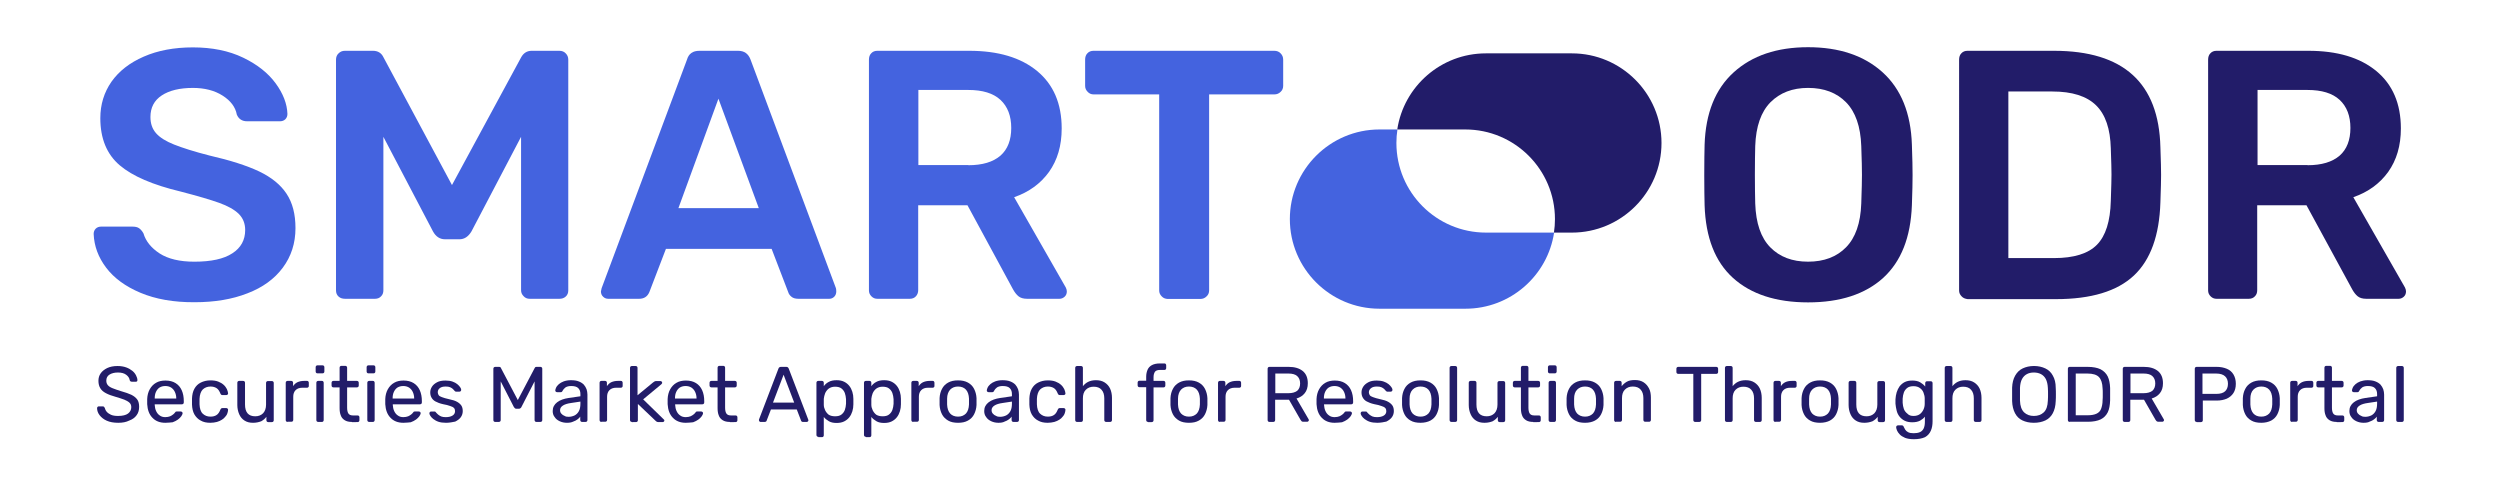
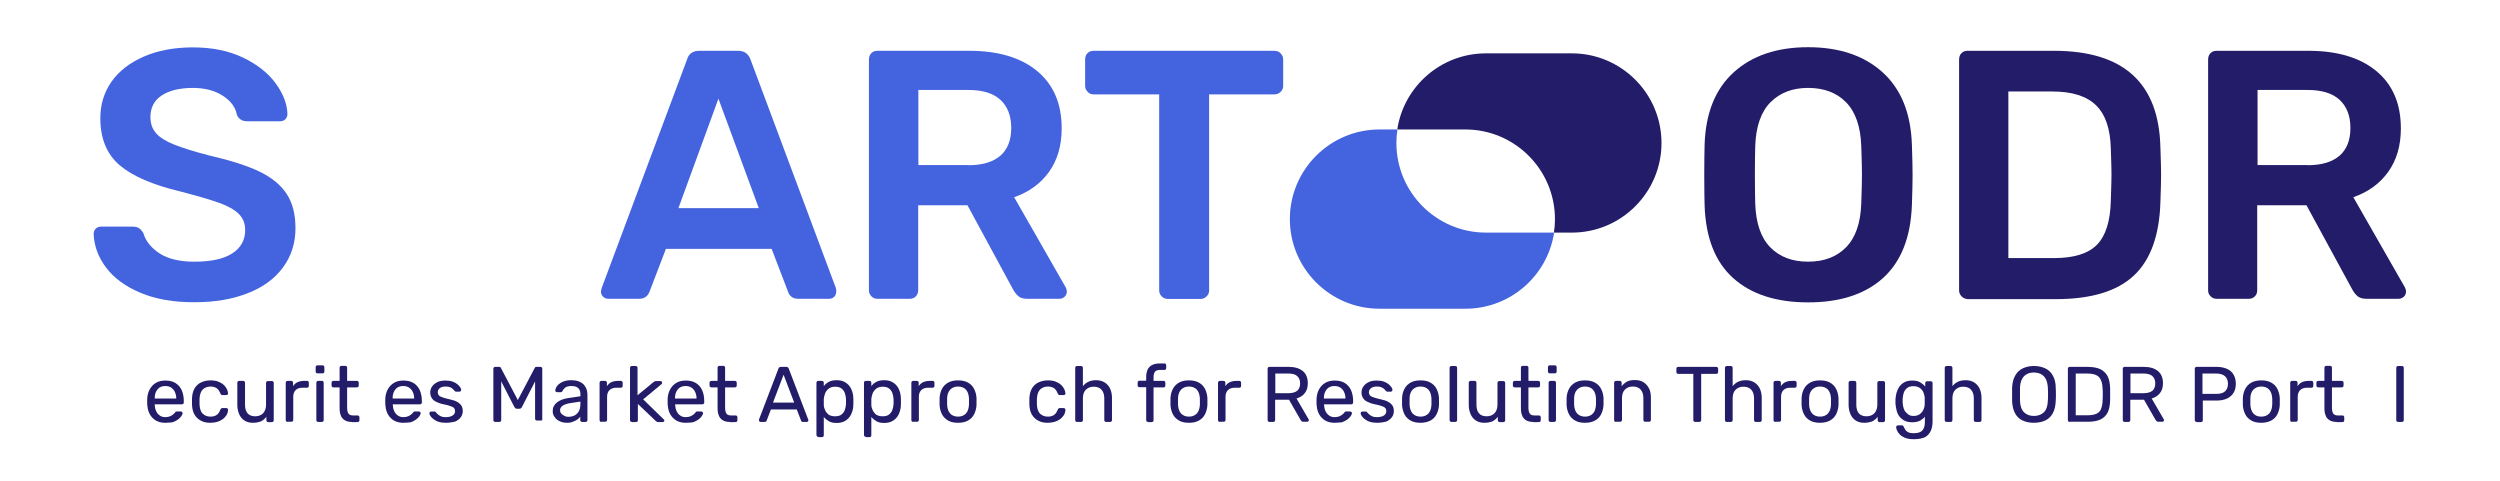
<svg xmlns="http://www.w3.org/2000/svg" preserveAspectRatio="xMidYMid slice" width="130px" height="25px" version="1.1" x="0px" y="0px" viewBox="0 0 1485 281.1" style="enable-background:new 0 0 1485 281.1;" xml:space="preserve">
  <style type="text/css">
	.st0{display:none;}
	.st1{display:inline;}
	.st2{fill:#221C69;}
	.st3{fill:#4463DF;}
</style>
  <g id="Layer_1" class="st0">
    <g class="st1">
      <g>
        <path class="st2" d="M982.8,121.9c0-14-5.5-27.1-15.4-37s-23-15.3-37-15.4H911c-0.5,0-1,0-1.5,0.1h-29.3c-14,0-27.1,5.5-37,15.4     c-8,8-13.1,18.1-14.8,29h19.1c0.5,0,1-0.1,1.5-0.1h19.4c14,0,27.1,5.5,37,15.4s15.3,23,15.4,37" />
      </g>
      <g>
        <path class="st2" d="M920.8,166.4c0,2.7-0.2,5.4-0.6,8h10.2c14,0,27.1-5.5,37-15.4s15.3-23,15.4-37" />
      </g>
      <g>
        <path class="st3" d="M765.8,166.4c0,14,5.5,27.1,15.4,37s23,15.3,37,15.4H849c0.5,0,1,0,1.5-0.1h17.9c14,0,27.1-5.5,37-15.4     c8-8,13.1-18.1,14.8-29.1h-7.7c-0.5,0-1,0.1-1.5,0.1h-30.8c-14,0-27.1-5.5-37-15.4c-9.9-9.9-15.3-23-15.4-37" />
      </g>
      <g>
        <path class="st3" d="M827.8,122c0-2.7,0.2-5.3,0.6-8h-10.2c-14,0-27.1,5.5-37,15.4s-15.3,23-15.4,37" />
      </g>
      <path class="st3" d="M93.8,209.5c-8.8-3.7-15.5-8.6-20.1-14.7s-7-12.6-7.2-19.7c0-1.2,0.4-2.3,1.2-3.1s1.9-1.2,3.1-1.2h18.4    c1.7,0,2.9,0.3,3.8,0.9s1.8,1.6,2.6,3c1.4,4.7,4.6,8.6,9.5,11.8s11.7,4.8,20.3,4.8c9.8,0,17.2-1.6,22.2-4.9    c5-3.2,7.5-7.8,7.5-13.6c0-3.9-1.3-7-3.8-9.5c-2.6-2.5-6.4-4.6-11.4-6.4c-5-1.8-12.5-4-22.5-6.6c-16.3-3.9-28.2-9-35.7-15.4    c-7.5-6.4-11.3-15.6-11.3-27.4c0-8,2.2-15.1,6.5-21.3c4.3-6.2,10.6-11.1,18.8-14.7s17.8-5.4,28.7-5.4c11.3,0,21.1,2,29.4,6    s14.6,9,19,15s6.7,12,6.9,17.9c0,1.2-0.4,2.3-1.2,3.1s-1.9,1.2-3.1,1.2h-19.3c-2.9,0-4.9-1.3-6-3.9c-0.8-4.4-3.6-8.1-8.3-11.1    s-10.5-4.4-17.4-4.4c-7.7,0-13.8,1.4-18.2,4.3c-4.4,2.9-6.6,7.1-6.6,12.6c0,3.9,1.1,7,3.3,9.5c2.2,2.5,5.7,4.7,10.5,6.6    c4.8,1.9,11.6,4.1,20.6,6.4c12.1,2.8,21.9,5.9,29.1,9.3s12.6,7.8,16.1,13.1c3.4,5.2,5.2,11.9,5.2,20.1c0,8.8-2.4,16.5-7.4,23.1    c-4.9,6.6-11.8,11.6-20.7,15s-19.2,5.2-30.8,5.2C113.2,215.1,102.6,213.3,93.8,209.5z" />
      <path class="st3" d="M209.6,211.7c-1-0.9-1.4-2.1-1.4-3.6V73.2c0-1.5,0.5-2.8,1.4-3.7c1-1,2.2-1.4,3.7-1.4h16.4    c2.9,0,5,1.3,6.2,3.9l40,74.6L316.3,72c1.4-2.6,3.5-3.9,6.2-3.9h16.2c1.5,0,2.8,0.5,3.7,1.4c1,1,1.5,2.2,1.5,3.7v134.9    c0,1.5-0.5,2.7-1.5,3.6c-1,0.9-2.2,1.4-3.7,1.4h-17.4c-1.4,0-2.6-0.5-3.5-1.4c-1-1-1.5-2.1-1.5-3.5v-89.7l-29,55.3    c-1.8,3-4.1,4.6-7,4.6h-8.5c-2.9,0-5.2-1.5-7-4.6l-29-55.3v89.7c0,1.4-0.4,2.6-1.4,3.5c-0.9,1-2.1,1.4-3.6,1.4h-17.4    C211.8,213.1,210.6,212.6,209.6,211.7z" />
      <path class="st3" d="M364.2,211.8c-0.9-0.8-1.4-1.9-1.4-3.1l0.4-1.9l49.9-133.6c1-3.4,3.4-5.2,7.2-5.2h22.6c3.6,0,6,1.7,7.2,5.2    l49.9,133.6c0.1,0.4,0.2,1,0.2,1.9c0,1.2-0.4,2.3-1.2,3.1s-1.8,1.2-2.9,1.2h-18c-1.8,0-3.2-0.4-4.1-1.2c-1-0.8-1.6-1.7-1.9-2.7    l-9.7-25.3H401l-9.7,25.3c-1.1,2.6-3.1,3.9-6,3.9h-18C366.1,213.1,365.1,212.6,364.2,211.8z M455.3,160l-23.6-64l-23.4,64    L455.3,160L455.3,160z" />
      <path class="st3" d="M521.2,211.6c-1-1-1.5-2.1-1.5-3.5V73.2c0-1.5,0.5-2.8,1.3-3.7c0.9-1,2.1-1.4,3.6-1.4h53.7    c16.8,0,30.1,3.9,39.7,11.8c9.6,7.9,14.4,19.1,14.4,33.6c0,10.1-2.5,18.5-7.4,25.4c-4.9,6.8-11.7,11.8-20.4,14.8l30.2,52.8    c0.4,0.8,0.6,1.6,0.6,2.3c0,1.2-0.5,2.3-1.3,3.1c-0.9,0.8-1.9,1.2-3,1.2h-18.8c-2.2,0-3.9-0.5-5.1-1.4c-1.2-1-2.2-2.4-3.2-4.1    l-26.7-49.1h-28.8v49.7c0,1.4-0.5,2.6-1.3,3.5c-0.9,1-2.1,1.4-3.6,1.4h-18.8C523.3,213.1,522.2,212.6,521.2,211.6z M577.8,134.9    c8.3,0,14.5-1.9,18.8-5.6c4.2-3.7,6.3-9.1,6.3-16.2s-2.1-12.5-6.3-16.4S586,91,577.8,91h-29.2v43.9L577.8,134.9L577.8,134.9z" />
      <path class="st3" d="M690.9,211.6c-1-1-1.5-2.1-1.5-3.5V93.5h-38.3c-1.4,0-2.6-0.5-3.5-1.4c-1-1-1.5-2.1-1.5-3.5V73.2    c0-1.5,0.5-2.8,1.3-3.7c0.9-1,2.1-1.4,3.6-1.4h105.7c1.5,0,2.8,0.5,3.7,1.4c1,1,1.5,2.2,1.5,3.7v15.3c0,1.4-0.5,2.6-1.5,3.5    c-1,1-2.2,1.4-3.7,1.4h-38.1v114.6c0,1.4-0.5,2.6-1.5,3.5c-1,1-2.2,1.4-3.7,1.4h-19.1C693,213.1,691.8,212.6,690.9,211.6z" />
      <path class="st2" d="M1024.9,200.8c-10.5-9.5-16-23.7-16.6-42.5c-0.1-4-0.2-9.9-0.2-17.6c0-7.9,0.1-13.8,0.2-17.8    c0.5-18.4,6.2-32.5,17-42.3c10.8-9.8,25.3-14.7,43.5-14.7s32.8,4.9,43.6,14.7s16.5,23.9,17.1,42.3c0.3,8,0.4,13.9,0.4,17.8    c0,3.7-0.1,9.6-0.4,17.6c-0.7,18.8-6.3,32.9-16.8,42.5c-10.5,9.5-25.1,14.3-43.9,14.3C1050.1,215.1,1035.4,210.4,1024.9,200.8z     M1091,182.9c5.5-5.6,8.5-14.1,8.9-25.6c0.3-8.3,0.4-13.9,0.4-16.8c0-3.2-0.1-8.8-0.4-16.8c-0.4-11.5-3.4-20-8.9-25.6    c-5.5-5.6-12.9-8.4-22.2-8.4c-9.1,0-16.4,2.8-22,8.4c-5.5,5.6-8.5,14.1-8.9,25.6c-0.1,4-0.2,9.6-0.2,16.8c0,7,0.1,12.6,0.2,16.8    c0.4,11.5,3.3,20,8.8,25.6c5.4,5.6,12.8,8.4,22.1,8.4C1078.1,191.3,1085.5,188.5,1091,182.9z" />
      <path class="st2" d="M1158.6,211.6c-1-1-1.4-2.1-1.4-3.5V73.2c0-1.5,0.4-2.8,1.3-3.7c0.9-1,2.1-1.4,3.6-1.4h50.6    c40.6,0,61.3,18.8,62.2,56.4c0.3,8,0.4,13.4,0.4,16.2c0,2.6-0.1,7.9-0.4,15.9c-0.6,19.3-5.7,33.6-15.5,42.8    c-9.8,9.2-25,13.8-45.6,13.8h-51.6C1160.7,213.1,1159.5,212.6,1158.6,211.6z M1212.6,189.2c11.6,0,20-2.6,25.1-7.8    c5.1-5.2,7.8-13.7,8.1-25.6c0.3-8.3,0.4-13.5,0.4-15.5c0-2.2-0.1-7.3-0.4-15.3c-0.3-11.3-3.1-19.7-8.6-25.1s-14-8.1-25.6-8.1    h-25.7v97.4H1212.6z" />
      <path class="st2" d="M1304.2,211.6c-1-1-1.4-2.1-1.4-3.5V73.2c0-1.5,0.4-2.8,1.3-3.7c0.9-1,2.1-1.4,3.6-1.4h53.7    c16.8,0,30.1,3.9,39.7,11.8c9.6,7.9,14.4,19.1,14.4,33.6c0,10.1-2.4,18.5-7.3,25.4s-11.7,11.8-20.4,14.8l30.2,52.8    c0.4,0.8,0.6,1.6,0.6,2.3c0,1.2-0.4,2.3-1.3,3.1s-1.9,1.2-3,1.2h-18.8c-2.2,0-3.9-0.5-5.1-1.4c-1.2-1-2.2-2.4-3.2-4.1l-26.7-49.1    h-28.8v49.7c0,1.4-0.4,2.6-1.3,3.5c-0.9,1-2.1,1.4-3.6,1.4h-18.8C1306.3,213.1,1305.2,212.6,1304.2,211.6z M1360.8,134.9    c8.3,0,14.5-1.9,18.8-5.6c4.2-3.7,6.3-9.1,6.3-16.2s-2.1-12.5-6.3-16.4s-10.5-5.8-18.8-5.8h-29.2v43.9L1360.8,134.9L1360.8,134.9z    " />
    </g>
  </g>
  <g id="Layer_2">
    <g>
      <path class="st3" d="M93.8,171.2c-8.8-3.7-15.5-8.6-20.1-14.7c-4.6-6.1-7-12.6-7.3-19.7c0-1.2,0.4-2.3,1.2-3.1    c0.8-0.8,1.9-1.2,3.1-1.2h18.4c1.7,0,2.9,0.3,3.8,0.9c0.9,0.6,1.8,1.6,2.6,3c1.4,4.7,4.6,8.6,9.5,11.8c5,3.2,11.7,4.8,20.3,4.8    c9.8,0,17.2-1.6,22.2-4.9c5-3.2,7.5-7.8,7.5-13.6c0-3.9-1.3-7-3.8-9.5c-2.6-2.5-6.4-4.6-11.4-6.4c-5-1.8-12.5-4-22.5-6.6    c-16.3-3.9-28.2-9-35.7-15.4c-7.5-6.4-11.3-15.6-11.3-27.5c0-8,2.2-15.1,6.5-21.3c4.4-6.2,10.6-11.1,18.9-14.7    c8.2-3.6,17.8-5.4,28.7-5.4c11.3,0,21.1,2,29.4,6c8.3,4,14.6,9,19,15c4.4,6,6.7,12,6.9,17.9c0,1.2-0.4,2.3-1.2,3.1    c-0.8,0.8-1.9,1.2-3.1,1.2h-19.3c-2.9,0-4.9-1.3-6-3.9c-0.8-4.4-3.6-8.1-8.3-11.1c-4.7-3-10.5-4.5-17.4-4.5    c-7.7,0-13.8,1.5-18.2,4.4c-4.4,2.9-6.6,7.1-6.6,12.6c0,3.9,1.1,7,3.3,9.5c2.2,2.5,5.7,4.7,10.5,6.6c4.8,1.9,11.6,4.1,20.6,6.4    c12.2,2.8,21.9,5.9,29.1,9.3c7.3,3.5,12.6,7.8,16.1,13.1c3.5,5.3,5.2,11.9,5.2,20.1c0,8.8-2.5,16.5-7.4,23.1    c-4.9,6.6-11.8,11.6-20.7,15c-8.9,3.5-19.2,5.2-30.8,5.2C113.2,176.8,102.6,174.9,93.8,171.2z" />
-       <path class="st3" d="M209.6,173.4c-1-0.9-1.5-2.1-1.5-3.6V34.9c0-1.5,0.5-2.8,1.5-3.7c1-1,2.2-1.5,3.7-1.5h16.4    c2.9,0,5,1.3,6.2,3.9l40,74.6l40.4-74.6c1.4-2.6,3.5-3.9,6.2-3.9h16.2c1.5,0,2.8,0.5,3.7,1.5c1,1,1.5,2.2,1.5,3.7v134.9    c0,1.5-0.5,2.7-1.5,3.6c-1,0.9-2.2,1.3-3.7,1.3h-17.4c-1.4,0-2.6-0.5-3.5-1.5c-1-1-1.5-2.1-1.5-3.5V80l-29,55.3    c-1.8,3-4.1,4.6-7,4.6h-8.5c-2.9,0-5.3-1.5-7-4.6l-29-55.3v89.7c0,1.4-0.4,2.6-1.3,3.5c-0.9,1-2.1,1.5-3.6,1.5h-17.4    C211.8,174.7,210.6,174.3,209.6,173.4z" />
      <path class="st3" d="M364.3,173.5c-0.9-0.8-1.3-1.9-1.3-3.1l0.4-1.9l49.9-133.6c1-3.5,3.4-5.2,7.3-5.2h22.6c3.6,0,6,1.7,7.3,5.2    l49.9,133.6c0.1,0.4,0.2,1,0.2,1.9c0,1.2-0.4,2.3-1.2,3.1c-0.8,0.8-1.8,1.2-2.9,1.2h-18c-1.8,0-3.2-0.4-4.1-1.2    c-1-0.8-1.6-1.7-1.9-2.7l-9.7-25.3H401l-9.7,25.3c-1.1,2.6-3.1,3.9-6,3.9h-18C366.1,174.7,365.1,174.3,364.3,173.5z M455.3,121.7    l-23.6-64l-23.4,64H455.3z" />
      <path class="st3" d="M521.2,173.3c-1-1-1.5-2.1-1.5-3.5V34.9c0-1.5,0.4-2.8,1.3-3.7c0.9-1,2.1-1.5,3.6-1.5h53.7    c16.9,0,30.1,3.9,39.7,11.8c9.6,7.9,14.4,19.1,14.4,33.6c0,10.1-2.5,18.5-7.4,25.4c-4.9,6.8-11.7,11.8-20.4,14.8l30.2,52.8    c0.4,0.8,0.6,1.6,0.6,2.3c0,1.2-0.4,2.3-1.3,3.1c-0.9,0.8-1.9,1.2-3,1.2h-18.9c-2.2,0-3.9-0.5-5.1-1.5c-1.2-1-2.2-2.3-3.2-4.1    L577.3,120h-28.8v49.7c0,1.4-0.5,2.6-1.3,3.5c-0.9,1-2.1,1.5-3.6,1.5h-18.9C523.3,174.7,522.2,174.3,521.2,173.3z M577.8,96.6    c8.3,0,14.5-1.9,18.8-5.6c4.2-3.7,6.3-9.1,6.3-16.2c0-7-2.1-12.5-6.3-16.4c-4.2-3.9-10.5-5.8-18.8-5.8h-29.2v43.9H577.8z" />
      <path class="st3" d="M690.9,173.3c-1-1-1.5-2.1-1.5-3.5V55.2h-38.3c-1.4,0-2.6-0.5-3.5-1.5c-1-1-1.5-2.1-1.5-3.5V34.9    c0-1.5,0.4-2.8,1.3-3.7c0.9-1,2.1-1.5,3.6-1.5h105.7c1.5,0,2.8,0.5,3.7,1.5c1,1,1.5,2.2,1.5,3.7v15.3c0,1.4-0.5,2.6-1.5,3.5    c-1,1-2.2,1.5-3.7,1.5h-38.1v114.6c0,1.4-0.5,2.6-1.5,3.5c-1,1-2.2,1.5-3.7,1.5h-19.1C693,174.7,691.8,174.3,690.9,173.3z" />
      <path class="st2" d="M1024.9,162.5c-10.5-9.5-16-23.7-16.6-42.5c-0.1-4-0.2-9.9-0.2-17.6c0-7.9,0.1-13.8,0.2-17.8    c0.6-18.4,6.2-32.5,17-42.3c10.8-9.8,25.3-14.7,43.5-14.7c18.2,0,32.8,4.9,43.6,14.7c10.8,9.8,16.5,23.9,17.1,42.3    c0.3,8,0.4,14,0.4,17.8c0,3.7-0.1,9.6-0.4,17.6c-0.7,18.8-6.3,32.9-16.8,42.5c-10.5,9.5-25.1,14.3-43.9,14.3    C1050.1,176.8,1035.4,172,1024.9,162.5z M1091,144.6c5.5-5.6,8.5-14.1,8.9-25.6c0.3-8.3,0.4-13.9,0.4-16.8c0-3.2-0.1-8.8-0.4-16.8    c-0.4-11.5-3.4-20-8.9-25.6c-5.5-5.6-12.9-8.4-22.2-8.4c-9.1,0-16.4,2.8-22,8.4c-5.5,5.6-8.5,14.1-8.9,25.6    c-0.1,4-0.2,9.6-0.2,16.8c0,7,0.1,12.6,0.2,16.8c0.4,11.5,3.3,20,8.8,25.6c5.5,5.6,12.8,8.4,22.1,8.4    C1078.1,153,1085.5,150.2,1091,144.6z" />
      <path class="st2" d="M1158.6,173.3c-1-1-1.5-2.1-1.5-3.5V34.9c0-1.5,0.4-2.8,1.3-3.7c0.9-1,2.1-1.5,3.6-1.5h50.6    c40.6,0,61.3,18.8,62.2,56.4c0.3,8,0.4,13.4,0.4,16.2c0,2.6-0.1,7.9-0.4,16c-0.6,19.3-5.7,33.6-15.5,42.8    c-9.8,9.2-25,13.8-45.6,13.8h-51.6C1160.7,174.7,1159.5,174.3,1158.6,173.3z M1212.6,150.9c11.6,0,20-2.6,25.1-7.8    c5.1-5.2,7.8-13.7,8.1-25.6c0.3-8.3,0.4-13.5,0.4-15.5c0-2.2-0.1-7.3-0.4-15.3c-0.3-11.3-3.1-19.7-8.6-25.1    c-5.5-5.4-14-8.1-25.6-8.1h-25.7v97.4H1212.6z" />
      <path class="st2" d="M1304.2,173.3c-1-1-1.5-2.1-1.5-3.5V34.9c0-1.5,0.4-2.8,1.3-3.7c0.9-1,2.1-1.5,3.6-1.5h53.7    c16.9,0,30.1,3.9,39.7,11.8c9.6,7.9,14.4,19.1,14.4,33.6c0,10.1-2.5,18.5-7.4,25.4c-4.9,6.8-11.7,11.8-20.4,14.8l30.2,52.8    c0.4,0.8,0.6,1.6,0.6,2.3c0,1.2-0.4,2.3-1.3,3.1c-0.9,0.8-1.9,1.2-3,1.2h-18.9c-2.2,0-3.9-0.5-5.1-1.5c-1.2-1-2.2-2.3-3.2-4.1    l-26.7-49.1h-28.8v49.7c0,1.4-0.4,2.6-1.3,3.5c-0.9,1-2.1,1.5-3.6,1.5h-18.9C1306.4,174.7,1305.2,174.3,1304.2,173.3z     M1360.8,96.6c8.3,0,14.5-1.9,18.8-5.6c4.2-3.7,6.3-9.1,6.3-16.2c0-7-2.1-12.5-6.3-16.4c-4.2-3.9-10.5-5.8-18.8-5.8h-29.2v43.9    H1360.8z" />
      <g>
        <path class="st3" d="M828.1,83.6L828.1,83.6c0-2.7,0.2-5.3,0.6-7.9h-10.5c-28.9,0-52.4,23.5-52.4,52.4v0     c0,28.9,23.5,52.4,52.4,52.4h50.3c26.2,0,48-19.3,51.8-44.5h-39.8C851.5,136,828.1,112.5,828.1,83.6z" />
        <path class="st2" d="M930.7,31.2h-50.3c-26.2,0-48,19.3-51.8,44.5h39.8c28.9,0,52.4,23.5,52.4,52.4v0c0,2.7-0.2,5.3-0.6,7.9h10.5     c28.9,0,52.4-23.5,52.4-52.4v0C983.1,54.7,959.6,31.2,930.7,31.2z" />
      </g>
      <g>
-         <path class="st2" d="M80.8,247.2c-2.7,0-4.9-0.4-6.7-1.2c-1.8-0.8-3.2-1.9-4.2-3.2c-1-1.3-1.5-2.7-1.5-4.2c0-0.2,0.1-0.5,0.3-0.7     c0.2-0.2,0.4-0.3,0.7-0.3h2.3c0.4,0,0.6,0.1,0.8,0.3c0.2,0.2,0.3,0.4,0.4,0.6c0.2,0.7,0.5,1.5,1.1,2.2c0.6,0.7,1.4,1.3,2.5,1.8     c1.1,0.5,2.5,0.7,4.2,0.7c2.6,0,4.6-0.5,5.8-1.4c1.2-0.9,1.9-2.2,1.9-3.7c0-1.1-0.3-1.9-1-2.6c-0.7-0.7-1.7-1.2-3-1.8     c-1.4-0.5-3.1-1.1-5.2-1.7c-2.2-0.6-4.1-1.3-5.6-2.1c-1.5-0.8-2.6-1.7-3.3-2.9c-0.7-1.1-1.1-2.6-1.1-4.3c0-1.7,0.4-3.1,1.3-4.4     c0.9-1.3,2.2-2.3,3.8-3.1c1.7-0.8,3.7-1.2,6.1-1.2c1.9,0,3.6,0.3,5,0.8c1.4,0.5,2.6,1.2,3.6,2c1,0.8,1.7,1.7,2.2,2.7     c0.5,1,0.8,1.9,0.8,2.8c0,0.2-0.1,0.4-0.2,0.6c-0.2,0.2-0.4,0.3-0.7,0.3h-2.4c-0.2,0-0.4-0.1-0.7-0.2c-0.2-0.1-0.4-0.4-0.5-0.7     c-0.2-1.3-0.9-2.3-2.1-3.2s-2.8-1.3-4.8-1.3c-2,0-3.6,0.4-4.9,1.2s-1.9,2-1.9,3.6c0,1,0.3,1.9,0.9,2.6c0.6,0.7,1.5,1.3,2.8,1.8     c1.3,0.5,2.9,1.1,4.9,1.7c2.5,0.7,4.5,1.4,6,2.1c1.6,0.8,2.7,1.7,3.5,2.8c0.8,1.1,1.1,2.6,1.1,4.3c0,1.9-0.5,3.6-1.5,4.9     c-1,1.4-2.4,2.4-4.3,3.1C85.4,246.8,83.3,247.2,80.8,247.2z" />
        <path class="st2" d="M108.3,247.2c-3.2,0-5.7-1-7.5-2.9c-1.9-1.9-2.9-4.6-3.1-8c0-0.4,0-0.9,0-1.5c0-0.6,0-1.1,0-1.5     c0.1-2.2,0.6-4.1,1.5-5.7c0.9-1.6,2.1-2.9,3.7-3.8c1.5-0.9,3.4-1.3,5.5-1.3c2.3,0,4.3,0.5,5.9,1.5c1.6,1,2.8,2.4,3.6,4.2     c0.8,1.8,1.2,3.9,1.2,6.3v0.8c0,0.3-0.1,0.6-0.3,0.8c-0.2,0.2-0.5,0.3-0.8,0.3h-15.9c0,0,0,0.1,0,0.2c0,0.1,0,0.2,0,0.2     c0.1,1.3,0.3,2.4,0.8,3.5c0.5,1.1,1.2,2,2.1,2.6c0.9,0.7,2,1,3.3,1c1.1,0,2-0.2,2.8-0.5c0.7-0.3,1.3-0.7,1.8-1.1s0.8-0.7,0.9-0.9     c0.3-0.4,0.5-0.6,0.6-0.7c0.2-0.1,0.4-0.1,0.7-0.1h2.2c0.3,0,0.6,0.1,0.8,0.3c0.2,0.2,0.3,0.4,0.3,0.7c0,0.5-0.3,1-0.7,1.7     c-0.5,0.7-1.1,1.3-2,2c-0.9,0.6-1.9,1.2-3.1,1.6C111.3,247,109.9,247.2,108.3,247.2z M102.1,233h12.6v-0.1c0-1.4-0.3-2.6-0.8-3.7     c-0.5-1.1-1.2-1.9-2.2-2.6c-1-0.6-2.1-0.9-3.4-0.9c-1.3,0-2.4,0.3-3.4,0.9c-0.9,0.6-1.6,1.5-2.1,2.6c-0.5,1.1-0.7,2.3-0.7,3.7     V233z" />
        <path class="st2" d="M134.6,247.2c-2.2,0-4.1-0.4-5.6-1.3c-1.6-0.8-2.8-2.1-3.7-3.6c-0.9-1.6-1.3-3.5-1.4-5.7c0-0.5,0-1.1,0-1.8     s0-1.4,0-1.8c0.1-2.2,0.5-4.1,1.4-5.7c0.9-1.6,2.1-2.8,3.7-3.6c1.6-0.8,3.5-1.3,5.6-1.3c1.8,0,3.3,0.2,4.6,0.7     c1.3,0.5,2.3,1.1,3.2,1.9s1.4,1.6,1.9,2.5c0.4,0.9,0.6,1.7,0.7,2.5c0,0.3-0.1,0.6-0.3,0.7c-0.2,0.2-0.5,0.3-0.8,0.3h-2.2     c-0.3,0-0.5-0.1-0.7-0.2c-0.2-0.1-0.3-0.4-0.5-0.7c-0.6-1.5-1.3-2.6-2.3-3.2c-1-0.6-2.1-0.9-3.5-0.9c-1.8,0-3.3,0.6-4.5,1.7     c-1.1,1.1-1.8,3-1.9,5.5c0,1.1,0,2.2,0,3.2c0.1,2.5,0.7,4.4,1.9,5.5s2.6,1.7,4.5,1.7c1.4,0,2.6-0.3,3.5-0.9     c1-0.6,1.7-1.7,2.3-3.2c0.2-0.3,0.3-0.6,0.5-0.7c0.2-0.1,0.4-0.2,0.7-0.2h2.2c0.3,0,0.6,0.1,0.8,0.3c0.2,0.2,0.3,0.4,0.3,0.7     c0,0.6-0.2,1.3-0.4,2c-0.2,0.7-0.6,1.4-1.2,2c-0.5,0.7-1.2,1.3-2,1.8c-0.8,0.5-1.8,1-2.9,1.3C137.3,247,136,247.2,134.6,247.2z" />
        <path class="st2" d="M159.6,247.2c-2,0-3.6-0.4-5-1.3c-1.4-0.9-2.4-2.1-3.1-3.7c-0.7-1.6-1.1-3.4-1.1-5.4v-13     c0-0.3,0.1-0.6,0.3-0.8c0.2-0.2,0.5-0.3,0.8-0.3h2.3c0.3,0,0.6,0.1,0.8,0.3c0.2,0.2,0.3,0.5,0.3,0.8v12.7c0,4.6,2,6.9,6,6.9     c1.9,0,3.4-0.6,4.6-1.8c1.1-1.2,1.7-2.9,1.7-5v-12.7c0-0.3,0.1-0.6,0.3-0.8c0.2-0.2,0.5-0.3,0.8-0.3h2.3c0.3,0,0.6,0.1,0.8,0.3     c0.2,0.2,0.3,0.5,0.3,0.8v21.8c0,0.3-0.1,0.6-0.3,0.8c-0.2,0.2-0.4,0.3-0.8,0.3h-2.1c-0.3,0-0.6-0.1-0.8-0.3     c-0.2-0.2-0.3-0.5-0.3-0.8v-2c-0.8,1.1-1.8,1.9-3,2.6C163.1,246.8,161.5,247.2,159.6,247.2z" />
        <path class="st2" d="M179.8,246.7c-0.3,0-0.6-0.1-0.8-0.3c-0.2-0.2-0.3-0.5-0.3-0.8v-21.8c0-0.3,0.1-0.6,0.3-0.8     c0.2-0.2,0.5-0.3,0.8-0.3h2.1c0.3,0,0.6,0.1,0.8,0.3c0.2,0.2,0.3,0.5,0.3,0.8v2c0.6-1,1.5-1.8,2.5-2.3c1.1-0.5,2.4-0.8,3.9-0.8     h1.8c0.3,0,0.6,0.1,0.7,0.3c0.2,0.2,0.3,0.5,0.3,0.8v1.9c0,0.3-0.1,0.6-0.3,0.7c-0.2,0.2-0.4,0.3-0.7,0.3h-2.8     c-1.7,0-3,0.5-3.9,1.4c-1,1-1.4,2.3-1.4,3.9v13.5c0,0.3-0.1,0.6-0.3,0.8c-0.2,0.2-0.5,0.3-0.8,0.3H179.8z" />
        <path class="st2" d="M197.3,218.3c-0.3,0-0.6-0.1-0.8-0.3c-0.2-0.2-0.3-0.5-0.3-0.8v-2.5c0-0.3,0.1-0.6,0.3-0.8     c0.2-0.2,0.5-0.3,0.8-0.3h2.9c0.3,0,0.6,0.1,0.8,0.3c0.2,0.2,0.3,0.5,0.3,0.8v2.5c0,0.3-0.1,0.6-0.3,0.8     c-0.2,0.2-0.5,0.3-0.8,0.3H197.3z M197.7,246.7c-0.3,0-0.6-0.1-0.8-0.3c-0.2-0.2-0.3-0.5-0.3-0.8v-21.8c0-0.3,0.1-0.6,0.3-0.8     c0.2-0.2,0.5-0.3,0.8-0.3h2.2c0.3,0,0.6,0.1,0.7,0.3c0.2,0.2,0.3,0.5,0.3,0.8v21.8c0,0.3-0.1,0.6-0.3,0.8     c-0.2,0.2-0.4,0.3-0.7,0.3H197.7z" />
        <path class="st2" d="M217.4,246.7c-1.7,0-3.1-0.3-4.2-1c-1.1-0.7-1.9-1.6-2.3-2.8c-0.5-1.2-0.7-2.6-0.7-4.3v-12.1h-3.6     c-0.3,0-0.6-0.1-0.8-0.3c-0.2-0.2-0.3-0.5-0.3-0.8v-1.6c0-0.3,0.1-0.6,0.3-0.8c0.2-0.2,0.5-0.3,0.8-0.3h3.6v-7.7     c0-0.3,0.1-0.6,0.3-0.8c0.2-0.2,0.5-0.3,0.8-0.3h2.2c0.3,0,0.6,0.1,0.8,0.3c0.2,0.2,0.3,0.5,0.3,0.8v7.7h5.7     c0.3,0,0.6,0.1,0.8,0.3c0.2,0.2,0.3,0.5,0.3,0.8v1.6c0,0.3-0.1,0.6-0.3,0.8c-0.2,0.2-0.5,0.3-0.8,0.3h-5.7v11.8     c0,1.4,0.2,2.6,0.7,3.4c0.5,0.8,1.4,1.2,2.6,1.2h2.8c0.3,0,0.6,0.1,0.8,0.3c0.2,0.2,0.3,0.5,0.3,0.8v1.7c0,0.3-0.1,0.6-0.3,0.8     c-0.2,0.2-0.5,0.3-0.8,0.3H217.4z" />
-         <path class="st2" d="M227.1,218.3c-0.3,0-0.6-0.1-0.8-0.3c-0.2-0.2-0.3-0.5-0.3-0.8v-2.5c0-0.3,0.1-0.6,0.3-0.8     c0.2-0.2,0.5-0.3,0.8-0.3h2.9c0.3,0,0.6,0.1,0.8,0.3c0.2,0.2,0.3,0.5,0.3,0.8v2.5c0,0.3-0.1,0.6-0.3,0.8     c-0.2,0.2-0.5,0.3-0.8,0.3H227.1z M227.5,246.7c-0.3,0-0.6-0.1-0.8-0.3c-0.2-0.2-0.3-0.5-0.3-0.8v-21.8c0-0.3,0.1-0.6,0.3-0.8     c0.2-0.2,0.5-0.3,0.8-0.3h2.2c0.3,0,0.6,0.1,0.7,0.3c0.2,0.2,0.3,0.5,0.3,0.8v21.8c0,0.3-0.1,0.6-0.3,0.8     c-0.2,0.2-0.4,0.3-0.7,0.3H227.5z" />
        <path class="st2" d="M247.5,247.2c-3.2,0-5.7-1-7.5-2.9c-1.9-1.9-2.9-4.6-3.1-8c0-0.4,0-0.9,0-1.5c0-0.6,0-1.1,0-1.5     c0.1-2.2,0.6-4.1,1.5-5.7c0.9-1.6,2.1-2.9,3.7-3.8c1.5-0.9,3.4-1.3,5.5-1.3c2.3,0,4.3,0.5,5.9,1.5c1.6,1,2.8,2.4,3.6,4.2     c0.8,1.8,1.2,3.9,1.2,6.3v0.8c0,0.3-0.1,0.6-0.3,0.8c-0.2,0.2-0.5,0.3-0.8,0.3h-15.9c0,0,0,0.1,0,0.2c0,0.1,0,0.2,0,0.2     c0.1,1.3,0.3,2.4,0.8,3.5c0.5,1.1,1.2,2,2.1,2.6c0.9,0.7,2,1,3.3,1c1.1,0,2-0.2,2.8-0.5c0.7-0.3,1.3-0.7,1.8-1.1s0.8-0.7,0.9-0.9     c0.3-0.4,0.5-0.6,0.6-0.7c0.2-0.1,0.4-0.1,0.7-0.1h2.2c0.3,0,0.6,0.1,0.8,0.3c0.2,0.2,0.3,0.4,0.3,0.7c0,0.5-0.3,1-0.7,1.7     c-0.5,0.7-1.1,1.3-2,2c-0.9,0.6-1.9,1.2-3.1,1.6C250.5,247,249.1,247.2,247.5,247.2z M241.2,233h12.6v-0.1c0-1.4-0.3-2.6-0.8-3.7     c-0.5-1.1-1.2-1.9-2.2-2.6c-1-0.6-2.1-0.9-3.4-0.9c-1.3,0-2.4,0.3-3.4,0.9c-0.9,0.6-1.6,1.5-2.1,2.6c-0.5,1.1-0.7,2.3-0.7,3.7     V233z" />
        <path class="st2" d="M272.4,247.2c-1.7,0-3.2-0.2-4.4-0.6c-1.2-0.4-2.2-1-3-1.6c-0.8-0.6-1.3-1.2-1.7-1.8     c-0.4-0.6-0.6-1.1-0.6-1.5c0-0.3,0.1-0.6,0.3-0.8c0.2-0.2,0.5-0.3,0.7-0.3h2c0.2,0,0.3,0,0.4,0.1c0.1,0,0.3,0.2,0.4,0.4     c0.4,0.4,0.8,0.9,1.3,1.3c0.5,0.4,1.1,0.8,1.8,1.1c0.7,0.3,1.6,0.4,2.7,0.4c1.6,0,2.9-0.3,3.9-0.9c1-0.6,1.5-1.5,1.5-2.6     c0-0.8-0.2-1.4-0.6-1.8c-0.4-0.5-1.2-0.9-2.2-1.2c-1.1-0.4-2.5-0.8-4.3-1.1c-1.8-0.4-3.3-1-4.4-1.6c-1.1-0.6-1.8-1.4-2.3-2.3     s-0.7-1.9-0.7-3c0-1.1,0.3-2.2,1-3.3c0.7-1.1,1.7-1.9,3-2.6c1.3-0.7,2.9-1,4.9-1c1.6,0,3,0.2,4.1,0.6c1.1,0.4,2.1,0.9,2.8,1.5     s1.3,1.2,1.7,1.8c0.4,0.6,0.6,1.1,0.6,1.5c0,0.3-0.1,0.6-0.3,0.8c-0.2,0.2-0.5,0.3-0.7,0.3h-1.9c-0.2,0-0.4,0-0.5-0.1     c-0.1-0.1-0.3-0.2-0.4-0.3c-0.3-0.4-0.7-0.8-1.1-1.2s-1-0.7-1.6-1c-0.7-0.3-1.5-0.4-2.6-0.4c-1.5,0-2.7,0.3-3.5,1     c-0.8,0.6-1.1,1.5-1.1,2.4c0,0.6,0.2,1.1,0.5,1.6c0.3,0.5,1,0.9,1.9,1.2c1,0.4,2.4,0.8,4.2,1.2c2,0.4,3.6,0.9,4.8,1.6     c1.2,0.7,2,1.5,2.5,2.3c0.5,0.9,0.7,1.9,0.7,3.1c0,1.3-0.4,2.5-1.1,3.5c-0.8,1.1-1.9,1.9-3.3,2.6     C276.3,246.8,274.5,247.2,272.4,247.2z" />
-         <path class="st2" d="M301.2,246.7c-0.3,0-0.6-0.1-0.8-0.3c-0.2-0.2-0.3-0.5-0.3-0.8v-30c0-0.3,0.1-0.6,0.3-0.8     c0.2-0.2,0.5-0.3,0.8-0.3h2.3c0.4,0,0.6,0.1,0.8,0.3c0.2,0.2,0.3,0.3,0.3,0.5l9.8,18.6l9.8-18.6c0.1-0.1,0.2-0.3,0.3-0.5     c0.2-0.2,0.4-0.3,0.8-0.3h2.3c0.3,0,0.6,0.1,0.8,0.3c0.2,0.2,0.3,0.5,0.3,0.8v30c0,0.3-0.1,0.6-0.3,0.8c-0.2,0.2-0.5,0.3-0.8,0.3     h-2.3c-0.3,0-0.6-0.1-0.8-0.3c-0.2-0.2-0.3-0.5-0.3-0.8V223l-7.7,15c-0.1,0.3-0.3,0.5-0.6,0.7c-0.2,0.2-0.6,0.3-0.9,0.3h-1.4     c-0.4,0-0.7-0.1-0.9-0.3c-0.2-0.2-0.4-0.4-0.6-0.7l-7.7-15v22.6c0,0.3-0.1,0.6-0.3,0.8c-0.2,0.2-0.5,0.3-0.8,0.3H301.2z" />
+         <path class="st2" d="M301.2,246.7c-0.3,0-0.6-0.1-0.8-0.3c-0.2-0.2-0.3-0.5-0.3-0.8v-30c0-0.3,0.1-0.6,0.3-0.8     c0.2-0.2,0.5-0.3,0.8-0.3h2.3c0.4,0,0.6,0.1,0.8,0.3c0.2,0.2,0.3,0.3,0.3,0.5l9.8,18.6l9.8-18.6c0.1-0.1,0.2-0.3,0.3-0.5     c0.2-0.2,0.4-0.3,0.8-0.3h2.3c0.3,0,0.6,0.1,0.8,0.3c0.2,0.2,0.3,0.5,0.3,0.8v30c-0.2,0.2-0.5,0.3-0.8,0.3     h-2.3c-0.3,0-0.6-0.1-0.8-0.3c-0.2-0.2-0.3-0.5-0.3-0.8V223l-7.7,15c-0.1,0.3-0.3,0.5-0.6,0.7c-0.2,0.2-0.6,0.3-0.9,0.3h-1.4     c-0.4,0-0.7-0.1-0.9-0.3c-0.2-0.2-0.4-0.4-0.6-0.7l-7.7-15v22.6c0,0.3-0.1,0.6-0.3,0.8c-0.2,0.2-0.5,0.3-0.8,0.3H301.2z" />
        <path class="st2" d="M343.1,247.2c-1.5,0-2.9-0.3-4.2-0.9c-1.3-0.6-2.3-1.4-3-2.5c-0.8-1-1.1-2.2-1.1-3.5c0-2.1,0.9-3.8,2.6-5.1     c1.7-1.3,4-2.1,6.7-2.5l6.9-1v-1.3c0-1.5-0.4-2.6-1.3-3.5c-0.8-0.8-2.2-1.2-4.1-1.2c-1.4,0-2.5,0.3-3.3,0.8     c-0.8,0.6-1.4,1.3-1.8,2.1c-0.2,0.5-0.5,0.7-1,0.7h-2.1c-0.3,0-0.6-0.1-0.8-0.3c-0.2-0.2-0.3-0.4-0.3-0.7c0-0.5,0.2-1,0.5-1.7     s0.9-1.3,1.6-2c0.7-0.6,1.7-1.2,2.8-1.6c1.1-0.4,2.6-0.7,4.2-0.7c1.8,0,3.4,0.2,4.6,0.7c1.3,0.5,2.2,1.1,3,1.9     c0.7,0.8,1.2,1.7,1.6,2.7c0.3,1,0.5,2,0.5,3.1v14.9c0,0.3-0.1,0.6-0.3,0.8c-0.2,0.2-0.5,0.3-0.8,0.3H352c-0.3,0-0.6-0.1-0.8-0.3     c-0.2-0.2-0.3-0.5-0.3-0.8v-2c-0.4,0.6-0.9,1.1-1.6,1.6c-0.7,0.5-1.5,1-2.5,1.3C345.8,247,344.6,247.2,343.1,247.2z M344.1,243.7     c1.3,0,2.4-0.3,3.5-0.8c1-0.5,1.9-1.4,2.5-2.5c0.6-1.1,0.9-2.6,0.9-4.3v-1.3l-5.3,0.8c-2.2,0.3-3.8,0.8-4.9,1.5s-1.7,1.6-1.7,2.7     c0,0.9,0.3,1.6,0.8,2.1c0.5,0.6,1.1,1,1.9,1.3C342.4,243.6,343.2,243.7,344.1,243.7z" />
        <path class="st2" d="M363.3,246.7c-0.3,0-0.6-0.1-0.8-0.3c-0.2-0.2-0.3-0.5-0.3-0.8v-21.8c0-0.3,0.1-0.6,0.3-0.8     c0.2-0.2,0.5-0.3,0.8-0.3h2.1c0.3,0,0.6,0.1,0.8,0.3c0.2,0.2,0.3,0.5,0.3,0.8v2c0.6-1,1.5-1.8,2.5-2.3c1.1-0.5,2.4-0.8,3.9-0.8     h1.8c0.3,0,0.6,0.1,0.7,0.3c0.2,0.2,0.3,0.5,0.3,0.8v1.9c0,0.3-0.1,0.6-0.3,0.7c-0.2,0.2-0.4,0.3-0.7,0.3h-2.8     c-1.7,0-3,0.5-3.9,1.4c-1,1-1.4,2.3-1.4,3.9v13.5c0,0.3-0.1,0.6-0.3,0.8c-0.2,0.2-0.5,0.3-0.8,0.3H363.3z" />
        <path class="st2" d="M381.1,246.7c-0.3,0-0.6-0.1-0.8-0.3c-0.2-0.2-0.3-0.5-0.3-0.8v-30.5c0-0.3,0.1-0.6,0.3-0.8     c0.2-0.2,0.5-0.3,0.8-0.3h2.2c0.3,0,0.6,0.1,0.8,0.3c0.2,0.2,0.3,0.5,0.3,0.8v16l9.1-7.5c0.4-0.3,0.7-0.5,0.9-0.6     c0.2-0.1,0.5-0.2,1-0.2h2.4c0.3,0,0.5,0.1,0.7,0.3c0.2,0.2,0.3,0.4,0.3,0.7c0,0.1,0,0.3-0.1,0.4c-0.1,0.2-0.2,0.3-0.4,0.5     l-10.6,8.8l11.8,11.5c0.4,0.3,0.6,0.6,0.6,0.8c0,0.3-0.1,0.5-0.3,0.7c-0.2,0.2-0.4,0.3-0.7,0.3h-2.4c-0.5,0-0.8-0.1-1-0.2     c-0.2-0.1-0.5-0.3-0.8-0.6l-10.3-9.8v9.5c0,0.3-0.1,0.6-0.3,0.8c-0.2,0.2-0.5,0.3-0.8,0.3H381.1z" />
        <path class="st2" d="M412.6,247.2c-3.2,0-5.7-1-7.5-2.9c-1.9-1.9-2.9-4.6-3.1-8c0-0.4,0-0.9,0-1.5c0-0.6,0-1.1,0-1.5     c0.1-2.2,0.6-4.1,1.5-5.7c0.9-1.6,2.1-2.9,3.7-3.8c1.5-0.9,3.4-1.3,5.5-1.3c2.3,0,4.3,0.5,5.9,1.5c1.6,1,2.8,2.4,3.6,4.2     c0.8,1.8,1.2,3.9,1.2,6.3v0.8c0,0.3-0.1,0.6-0.3,0.8c-0.2,0.2-0.5,0.3-0.8,0.3h-15.9c0,0,0,0.1,0,0.2c0,0.1,0,0.2,0,0.2     c0.1,1.3,0.3,2.4,0.8,3.5c0.5,1.1,1.2,2,2.1,2.6c0.9,0.7,2,1,3.3,1c1.1,0,2-0.2,2.8-0.5c0.7-0.3,1.3-0.7,1.8-1.1s0.8-0.7,0.9-0.9     c0.3-0.4,0.5-0.6,0.6-0.7c0.2-0.1,0.4-0.1,0.7-0.1h2.2c0.3,0,0.6,0.1,0.8,0.3c0.2,0.2,0.3,0.4,0.3,0.7c0,0.5-0.3,1-0.7,1.7     c-0.5,0.7-1.1,1.3-2,2c-0.9,0.6-1.9,1.2-3.1,1.6C415.6,247,414.2,247.2,412.6,247.2z M406.3,233h12.6v-0.1c0-1.4-0.3-2.6-0.8-3.7     c-0.5-1.1-1.2-1.9-2.2-2.6c-1-0.6-2.1-0.9-3.4-0.9c-1.3,0-2.4,0.3-3.4,0.9c-0.9,0.6-1.6,1.5-2.1,2.6c-0.5,1.1-0.7,2.3-0.7,3.7     V233z" />
        <path class="st2" d="M438.4,246.7c-1.7,0-3.1-0.3-4.2-1c-1.1-0.7-1.9-1.6-2.3-2.8c-0.5-1.2-0.7-2.6-0.7-4.3v-12.1h-3.6     c-0.3,0-0.6-0.1-0.8-0.3c-0.2-0.2-0.3-0.5-0.3-0.8v-1.6c0-0.3,0.1-0.6,0.3-0.8c0.2-0.2,0.5-0.3,0.8-0.3h3.6v-7.7     c0-0.3,0.1-0.6,0.3-0.8c0.2-0.2,0.5-0.3,0.8-0.3h2.2c0.3,0,0.6,0.1,0.8,0.3c0.2,0.2,0.3,0.5,0.3,0.8v7.7h5.7     c0.3,0,0.6,0.1,0.8,0.3c0.2,0.2,0.3,0.5,0.3,0.8v1.6c0,0.3-0.1,0.6-0.3,0.8c-0.2,0.2-0.5,0.3-0.8,0.3h-5.7v11.8     c0,1.4,0.2,2.6,0.7,3.4c0.5,0.8,1.4,1.2,2.6,1.2h2.8c0.3,0,0.6,0.1,0.8,0.3c0.2,0.2,0.3,0.5,0.3,0.8v1.7c0,0.3-0.1,0.6-0.3,0.8     c-0.2,0.2-0.5,0.3-0.8,0.3H438.4z" />
        <path class="st2" d="M456.3,246.7c-0.2,0-0.5-0.1-0.6-0.3c-0.2-0.2-0.3-0.4-0.3-0.6c0-0.2,0-0.3,0-0.5l11.4-29.8     c0.1-0.3,0.3-0.6,0.5-0.7c0.2-0.2,0.5-0.3,1-0.3h3.1c0.4,0,0.7,0.1,0.9,0.3c0.2,0.2,0.4,0.4,0.5,0.7l11.4,29.8     c0.1,0.2,0.1,0.4,0.1,0.5c0,0.2-0.1,0.5-0.3,0.6c-0.2,0.2-0.4,0.3-0.6,0.3h-2.3c-0.4,0-0.6-0.1-0.8-0.3c-0.2-0.2-0.3-0.4-0.3-0.5     l-2.5-6.5h-15.1l-2.5,6.5c0,0.2-0.1,0.3-0.3,0.5c-0.2,0.2-0.5,0.3-0.8,0.3H456.3z M463.6,235.4H476l-6.2-16.3L463.6,235.4z" />
        <path class="st2" d="M490.1,255.4c-0.3,0-0.6-0.1-0.8-0.3c-0.2-0.2-0.3-0.5-0.3-0.8v-30.5c0-0.3,0.1-0.6,0.3-0.8     c0.2-0.2,0.5-0.3,0.8-0.3h2.1c0.3,0,0.6,0.1,0.8,0.3c0.2,0.2,0.3,0.5,0.3,0.8v2c0.7-1,1.7-1.9,2.9-2.5c1.2-0.7,2.8-1,4.6-1     c1.7,0,3.2,0.3,4.4,0.9c1.2,0.6,2.2,1.4,3,2.4c0.8,1,1.4,2.2,1.8,3.5c0.4,1.3,0.6,2.7,0.6,4.1c0,0.5,0,1,0,1.6s0,1.1,0,1.6     c0,1.4-0.2,2.8-0.6,4.1c-0.4,1.3-1,2.5-1.8,3.5c-0.8,1-1.8,1.8-3,2.4c-1.2,0.6-2.7,0.9-4.4,0.9c-1.8,0-3.3-0.3-4.5-1     c-1.2-0.7-2.2-1.5-3-2.5v10.7c0,0.3-0.1,0.6-0.3,0.8c-0.2,0.2-0.4,0.3-0.8,0.3H490.1z M499.9,243.4c1.6,0,2.8-0.3,3.7-1     c0.9-0.7,1.6-1.6,2-2.7c0.4-1.1,0.6-2.3,0.7-3.6c0-0.9,0-1.8,0-2.7c-0.1-1.3-0.3-2.5-0.7-3.6c-0.4-1.1-1.1-2-2-2.7     c-0.9-0.7-2.2-1-3.7-1c-1.5,0-2.7,0.4-3.7,1.1c-0.9,0.7-1.6,1.6-2.1,2.7c-0.4,1.1-0.7,2.2-0.8,3.3c0,0.5,0,1.1,0,1.7     c0,0.7,0,1.3,0,1.8c0,1.1,0.3,2.1,0.8,3.2c0.5,1,1.2,1.9,2.1,2.6C497.2,243.1,498.4,243.4,499.9,243.4z" />
        <path class="st2" d="M517.9,255.4c-0.3,0-0.6-0.1-0.8-0.3c-0.2-0.2-0.3-0.5-0.3-0.8v-30.5c0-0.3,0.1-0.6,0.3-0.8     c0.2-0.2,0.5-0.3,0.8-0.3h2.1c0.3,0,0.6,0.1,0.8,0.3c0.2,0.2,0.3,0.5,0.3,0.8v2c0.7-1,1.7-1.9,2.9-2.5c1.2-0.7,2.8-1,4.6-1     c1.7,0,3.2,0.3,4.4,0.9c1.2,0.6,2.2,1.4,3,2.4c0.8,1,1.4,2.2,1.8,3.5c0.4,1.3,0.6,2.7,0.6,4.1c0,0.5,0,1,0,1.6s0,1.1,0,1.6     c0,1.4-0.2,2.8-0.6,4.1c-0.4,1.3-1,2.5-1.8,3.5c-0.8,1-1.8,1.8-3,2.4c-1.2,0.6-2.7,0.9-4.4,0.9c-1.8,0-3.3-0.3-4.5-1     c-1.2-0.7-2.2-1.5-3-2.5v10.7c0,0.3-0.1,0.6-0.3,0.8c-0.2,0.2-0.4,0.3-0.8,0.3H517.9z M527.7,243.4c1.6,0,2.8-0.3,3.7-1     c0.9-0.7,1.6-1.6,2-2.7c0.4-1.1,0.6-2.3,0.7-3.6c0-0.9,0-1.8,0-2.7c-0.1-1.3-0.3-2.5-0.7-3.6c-0.4-1.1-1.1-2-2-2.7     c-0.9-0.7-2.2-1-3.7-1c-1.5,0-2.7,0.4-3.7,1.1c-0.9,0.7-1.6,1.6-2.1,2.7c-0.4,1.1-0.7,2.2-0.8,3.3c0,0.5,0,1.1,0,1.7     c0,0.7,0,1.3,0,1.8c0,1.1,0.3,2.1,0.8,3.2c0.5,1,1.2,1.9,2.1,2.6C525,243.1,526.2,243.4,527.7,243.4z" />
        <path class="st2" d="M545.6,246.7c-0.3,0-0.6-0.1-0.8-0.3c-0.2-0.2-0.3-0.5-0.3-0.8v-21.8c0-0.3,0.1-0.6,0.3-0.8     c0.2-0.2,0.5-0.3,0.8-0.3h2.1c0.3,0,0.6,0.1,0.8,0.3c0.2,0.2,0.3,0.5,0.3,0.8v2c0.6-1,1.5-1.8,2.5-2.3c1.1-0.5,2.4-0.8,3.9-0.8     h1.8c0.3,0,0.6,0.1,0.7,0.3c0.2,0.2,0.3,0.5,0.3,0.8v1.9c0,0.3-0.1,0.6-0.3,0.7c-0.2,0.2-0.4,0.3-0.7,0.3h-2.8     c-1.7,0-3,0.5-3.9,1.4c-1,1-1.4,2.3-1.4,3.9v13.5c0,0.3-0.1,0.6-0.3,0.8c-0.2,0.2-0.5,0.3-0.8,0.3H545.6z" />
        <path class="st2" d="M571.8,247.2c-2.3,0-4.3-0.4-5.8-1.3s-2.8-2.1-3.6-3.7c-0.8-1.6-1.3-3.4-1.4-5.4c0-0.5,0-1.2,0-2     c0-0.8,0-1.5,0-2c0.1-2.1,0.6-3.9,1.4-5.4c0.8-1.6,2-2.8,3.6-3.7c1.6-0.9,3.5-1.3,5.8-1.3c2.3,0,4.2,0.4,5.8,1.3s2.8,2.1,3.6,3.7     c0.8,1.6,1.3,3.4,1.4,5.4c0,0.5,0,1.1,0,2c0,0.8,0,1.5,0,2c-0.1,2-0.6,3.8-1.4,5.4c-0.8,1.6-2,2.8-3.6,3.7     S574.1,247.2,571.8,247.2z M571.8,243.6c1.9,0,3.4-0.6,4.6-1.8c1.1-1.2,1.7-3,1.8-5.3c0-0.5,0-1,0-1.7c0-0.7,0-1.3,0-1.7     c-0.1-2.3-0.7-4.1-1.8-5.3c-1.1-1.2-2.7-1.8-4.6-1.8c-1.9,0-3.4,0.6-4.6,1.8c-1.1,1.2-1.8,3-1.8,5.3c0,0.5,0,1,0,1.7     c0,0.7,0,1.3,0,1.7c0.1,2.3,0.7,4.1,1.8,5.3C568.3,243,569.9,243.6,571.8,243.6z" />
-         <path class="st2" d="M595.4,247.2c-1.5,0-2.9-0.3-4.2-0.9c-1.3-0.6-2.3-1.4-3-2.5c-0.8-1-1.1-2.2-1.1-3.5c0-2.1,0.9-3.8,2.6-5.1     c1.7-1.3,4-2.1,6.7-2.5l6.9-1v-1.3c0-1.5-0.4-2.6-1.3-3.5c-0.8-0.8-2.2-1.2-4.1-1.2c-1.4,0-2.5,0.3-3.3,0.8     c-0.8,0.6-1.4,1.3-1.8,2.1c-0.2,0.5-0.5,0.7-1,0.7h-2.1c-0.3,0-0.6-0.1-0.8-0.3c-0.2-0.2-0.3-0.4-0.3-0.7c0-0.5,0.2-1,0.5-1.7     s0.9-1.3,1.6-2c0.7-0.6,1.7-1.2,2.8-1.6c1.1-0.4,2.6-0.7,4.2-0.7c1.8,0,3.4,0.2,4.6,0.7c1.3,0.5,2.2,1.1,3,1.9     c0.7,0.8,1.2,1.7,1.6,2.7c0.3,1,0.5,2,0.5,3.1v14.9c0,0.3-0.1,0.6-0.3,0.8c-0.2,0.2-0.5,0.3-0.8,0.3h-2.1c-0.3,0-0.6-0.1-0.8-0.3     c-0.2-0.2-0.3-0.5-0.3-0.8v-2c-0.4,0.6-0.9,1.1-1.6,1.6c-0.7,0.5-1.5,1-2.5,1.3C598.1,247,596.9,247.2,595.4,247.2z M596.4,243.7     c1.3,0,2.4-0.3,3.5-0.8c1-0.5,1.9-1.4,2.5-2.5c0.6-1.1,0.9-2.6,0.9-4.3v-1.3l-5.3,0.8c-2.2,0.3-3.8,0.8-4.9,1.5s-1.7,1.6-1.7,2.7     c0,0.9,0.3,1.6,0.8,2.1c0.5,0.6,1.1,1,1.9,1.3C594.7,243.6,595.6,243.7,596.4,243.7z" />
        <path class="st2" d="M624.2,247.2c-2.2,0-4.1-0.4-5.6-1.3c-1.6-0.8-2.8-2.1-3.7-3.6c-0.9-1.6-1.3-3.5-1.4-5.7c0-0.5,0-1.1,0-1.8     s0-1.4,0-1.8c0.1-2.2,0.5-4.1,1.4-5.7c0.9-1.6,2.1-2.8,3.7-3.6c1.6-0.8,3.5-1.3,5.6-1.3c1.8,0,3.3,0.2,4.6,0.7     c1.3,0.5,2.3,1.1,3.2,1.9s1.4,1.6,1.9,2.5c0.4,0.9,0.6,1.7,0.7,2.5c0,0.3-0.1,0.6-0.3,0.7c-0.2,0.2-0.5,0.3-0.8,0.3h-2.2     c-0.3,0-0.5-0.1-0.7-0.2c-0.2-0.1-0.3-0.4-0.5-0.7c-0.6-1.5-1.3-2.6-2.3-3.2c-1-0.6-2.1-0.9-3.5-0.9c-1.8,0-3.3,0.6-4.5,1.7     c-1.1,1.1-1.8,3-1.9,5.5c0,1.1,0,2.2,0,3.2c0.1,2.5,0.7,4.4,1.9,5.5s2.6,1.7,4.5,1.7c1.4,0,2.6-0.3,3.5-0.9     c1-0.6,1.7-1.7,2.3-3.2c0.2-0.3,0.3-0.6,0.5-0.7c0.2-0.1,0.4-0.2,0.7-0.2h2.2c0.3,0,0.6,0.1,0.8,0.3c0.2,0.2,0.3,0.4,0.3,0.7     c0,0.6-0.2,1.3-0.4,2c-0.2,0.7-0.6,1.4-1.2,2c-0.5,0.7-1.2,1.3-2,1.8c-0.8,0.5-1.8,1-2.9,1.3C626.8,247,625.6,247.2,624.2,247.2z     " />
        <path class="st2" d="M641.4,246.7c-0.3,0-0.6-0.1-0.8-0.3c-0.2-0.2-0.3-0.5-0.3-0.8v-30.5c0-0.3,0.1-0.6,0.3-0.8     c0.2-0.2,0.5-0.3,0.8-0.3h2.3c0.3,0,0.6,0.1,0.8,0.3c0.2,0.2,0.3,0.5,0.3,0.8v10.7c0.8-1,1.8-1.9,3-2.5c1.2-0.6,2.7-1,4.6-1     c2,0,3.7,0.4,5.1,1.3c1.4,0.9,2.5,2.1,3.2,3.6c0.7,1.5,1.1,3.4,1.1,5.4v13c0,0.3-0.1,0.6-0.3,0.8s-0.4,0.3-0.8,0.3h-2.3     c-0.3,0-0.6-0.1-0.8-0.3c-0.2-0.2-0.3-0.5-0.3-0.8v-12.7c0-2.1-0.5-3.8-1.6-5c-1-1.2-2.6-1.8-4.6-1.8c-1.9,0-3.4,0.6-4.6,1.8     c-1.2,1.2-1.7,2.9-1.7,5v12.7c0,0.3-0.1,0.6-0.3,0.8s-0.4,0.3-0.8,0.3H641.4z" />
        <path class="st2" d="M682.9,246.7c-0.3,0-0.6-0.1-0.8-0.3c-0.2-0.2-0.3-0.5-0.3-0.8v-19.2h-3.9c-0.3,0-0.6-0.1-0.8-0.3     c-0.2-0.2-0.3-0.5-0.3-0.8v-1.6c0-0.3,0.1-0.6,0.3-0.8c0.2-0.2,0.5-0.3,0.8-0.3h3.9v-2.3c0-1.6,0.3-2.9,0.8-4.1     c0.5-1.2,1.4-2.1,2.5-2.7c1.1-0.6,2.7-1,4.6-1h2.8c0.3,0,0.6,0.1,0.7,0.3c0.2,0.2,0.3,0.5,0.3,0.8v1.6c0,0.3-0.1,0.6-0.3,0.8     c-0.2,0.2-0.4,0.3-0.7,0.3h-2.7c-1.4,0-2.4,0.4-2.9,1.1c-0.5,0.8-0.8,1.8-0.8,3.2v2.1h5.9c0.3,0,0.6,0.1,0.7,0.3     c0.2,0.2,0.3,0.5,0.3,0.8v1.6c0,0.3-0.1,0.6-0.3,0.8c-0.2,0.2-0.4,0.3-0.7,0.3h-5.9v19.2c0,0.3-0.1,0.6-0.3,0.8     c-0.2,0.2-0.5,0.3-0.8,0.3H682.9z" />
        <path class="st2" d="M706.8,247.2c-2.3,0-4.3-0.4-5.8-1.3s-2.8-2.1-3.6-3.7c-0.8-1.6-1.3-3.4-1.4-5.4c0-0.5,0-1.2,0-2     c0-0.8,0-1.5,0-2c0.1-2.1,0.6-3.9,1.4-5.4c0.8-1.6,2-2.8,3.6-3.7c1.6-0.9,3.5-1.3,5.8-1.3c2.3,0,4.2,0.4,5.8,1.3s2.8,2.1,3.6,3.7     c0.8,1.6,1.3,3.4,1.4,5.4c0,0.5,0,1.1,0,2c0,0.8,0,1.5,0,2c-0.1,2-0.6,3.8-1.4,5.4c-0.8,1.6-2,2.8-3.6,3.7     S709.2,247.2,706.8,247.2z M706.8,243.6c1.9,0,3.4-0.6,4.6-1.8c1.1-1.2,1.7-3,1.8-5.3c0-0.5,0-1,0-1.7c0-0.7,0-1.3,0-1.7     c-0.1-2.3-0.7-4.1-1.8-5.3c-1.1-1.2-2.7-1.8-4.6-1.8c-1.9,0-3.4,0.6-4.6,1.8c-1.1,1.2-1.8,3-1.8,5.3c0,0.5,0,1,0,1.7     c0,0.7,0,1.3,0,1.7c0.1,2.3,0.7,4.1,1.8,5.3C703.4,243,704.9,243.6,706.8,243.6z" />
        <path class="st2" d="M724.9,246.7c-0.3,0-0.6-0.1-0.8-0.3c-0.2-0.2-0.3-0.5-0.3-0.8v-21.8c0-0.3,0.1-0.6,0.3-0.8     c0.2-0.2,0.5-0.3,0.8-0.3h2.1c0.3,0,0.6,0.1,0.8,0.3c0.2,0.2,0.3,0.5,0.3,0.8v2c0.6-1,1.5-1.8,2.5-2.3c1.1-0.5,2.4-0.8,3.9-0.8     h1.8c0.3,0,0.6,0.1,0.7,0.3c0.2,0.2,0.3,0.5,0.3,0.8v1.9c0,0.3-0.1,0.6-0.3,0.7c-0.2,0.2-0.4,0.3-0.7,0.3h-2.8     c-1.7,0-3,0.5-3.9,1.4c-1,1-1.4,2.3-1.4,3.9v13.5c0,0.3-0.1,0.6-0.3,0.8c-0.2,0.2-0.5,0.3-0.8,0.3H724.9z" />
        <path class="st2" d="M753.9,246.7c-0.3,0-0.6-0.1-0.8-0.3c-0.2-0.2-0.3-0.5-0.3-0.8v-30c0-0.3,0.1-0.6,0.3-0.8     c0.2-0.2,0.4-0.3,0.8-0.3h11.2c3.5,0,6.2,0.8,8.2,2.4c2,1.6,3,4,3,7.2c0,2.4-0.6,4.3-1.8,5.8c-1.2,1.5-2.8,2.5-4.8,3.1l7.1,12.2     c0.1,0.2,0.1,0.4,0.1,0.5c0,0.2-0.1,0.5-0.3,0.6c-0.2,0.2-0.4,0.3-0.7,0.3h-2.2c-0.5,0-0.9-0.1-1.1-0.4c-0.2-0.3-0.5-0.6-0.6-0.8     l-6.7-11.7h-8.1v11.9c0,0.3-0.1,0.6-0.3,0.8c-0.2,0.2-0.5,0.3-0.8,0.3H753.9z M757.3,229.9h7.6c2.3,0,4-0.5,5.2-1.4     c1.1-1,1.7-2.4,1.7-4.3c0-1.9-0.6-3.3-1.7-4.3c-1.1-1-2.8-1.5-5.2-1.5h-7.6V229.9z" />
        <path class="st2" d="M792,247.2c-3.2,0-5.7-1-7.5-2.9c-1.9-1.9-2.9-4.6-3.1-8c0-0.4,0-0.9,0-1.5c0-0.6,0-1.1,0-1.5     c0.1-2.2,0.6-4.1,1.5-5.7c0.9-1.6,2.1-2.9,3.7-3.8c1.5-0.9,3.4-1.3,5.5-1.3c2.3,0,4.3,0.5,5.9,1.5c1.6,1,2.8,2.4,3.6,4.2     c0.8,1.8,1.2,3.9,1.2,6.3v0.8c0,0.3-0.1,0.6-0.3,0.8c-0.2,0.2-0.5,0.3-0.8,0.3h-15.9c0,0,0,0.1,0,0.2c0,0.1,0,0.2,0,0.2     c0.1,1.3,0.3,2.4,0.8,3.5c0.5,1.1,1.2,2,2.1,2.6c0.9,0.7,2,1,3.3,1c1.1,0,2-0.2,2.8-0.5c0.7-0.3,1.3-0.7,1.8-1.1s0.8-0.7,0.9-0.9     c0.3-0.4,0.5-0.6,0.6-0.7c0.2-0.1,0.4-0.1,0.7-0.1h2.2c0.3,0,0.6,0.1,0.8,0.3c0.2,0.2,0.3,0.4,0.3,0.7c0,0.5-0.3,1-0.7,1.7     c-0.5,0.7-1.1,1.3-2,2c-0.9,0.6-1.9,1.2-3.1,1.6C795,247,793.6,247.2,792,247.2z M785.7,233h12.6v-0.1c0-1.4-0.3-2.6-0.8-3.7     c-0.5-1.1-1.2-1.9-2.2-2.6c-1-0.6-2.1-0.9-3.4-0.9c-1.3,0-2.4,0.3-3.4,0.9c-0.9,0.6-1.6,1.5-2.1,2.6c-0.5,1.1-0.7,2.3-0.7,3.7     V233z" />
        <path class="st2" d="M816.9,247.2c-1.7,0-3.2-0.2-4.4-0.6c-1.2-0.4-2.2-1-3-1.6c-0.8-0.6-1.3-1.2-1.7-1.8     c-0.4-0.6-0.6-1.1-0.6-1.5c0-0.3,0.1-0.6,0.3-0.8c0.2-0.2,0.5-0.3,0.7-0.3h2c0.2,0,0.3,0,0.4,0.1c0.1,0,0.3,0.2,0.4,0.4     c0.4,0.4,0.8,0.9,1.3,1.3c0.5,0.4,1.1,0.8,1.8,1.1c0.7,0.3,1.6,0.4,2.7,0.4c1.6,0,2.9-0.3,3.9-0.9s1.5-1.5,1.5-2.6     c0-0.8-0.2-1.4-0.6-1.8c-0.4-0.5-1.2-0.9-2.2-1.2c-1.1-0.4-2.5-0.8-4.3-1.1c-1.8-0.4-3.3-1-4.4-1.6c-1.1-0.6-1.8-1.4-2.3-2.3     s-0.7-1.9-0.7-3c0-1.1,0.3-2.2,1-3.3c0.7-1.1,1.7-1.9,3-2.6c1.3-0.7,2.9-1,4.9-1c1.6,0,3,0.2,4.1,0.6c1.1,0.4,2.1,0.9,2.8,1.5     c0.7,0.6,1.3,1.2,1.7,1.8s0.6,1.1,0.6,1.5c0,0.3-0.1,0.6-0.3,0.8c-0.2,0.2-0.5,0.3-0.7,0.3h-1.9c-0.2,0-0.4,0-0.5-0.1     s-0.3-0.2-0.4-0.3c-0.3-0.4-0.7-0.8-1.1-1.2s-1-0.7-1.6-1c-0.7-0.3-1.5-0.4-2.6-0.4c-1.5,0-2.7,0.3-3.5,1     c-0.8,0.6-1.2,1.5-1.2,2.4c0,0.6,0.2,1.1,0.5,1.6s1,0.9,1.9,1.2c1,0.4,2.4,0.8,4.2,1.2c2,0.4,3.6,0.9,4.8,1.6     c1.2,0.7,2,1.5,2.5,2.3c0.5,0.9,0.7,1.9,0.7,3.1c0,1.3-0.4,2.5-1.1,3.5c-0.8,1.1-1.9,1.9-3.3,2.6     C820.8,246.8,819,247.2,816.9,247.2z" />
        <path class="st2" d="M842.2,247.2c-2.3,0-4.3-0.4-5.8-1.3c-1.6-0.9-2.8-2.1-3.6-3.7c-0.8-1.6-1.3-3.4-1.4-5.4c0-0.5,0-1.2,0-2     c0-0.8,0-1.5,0-2c0.1-2.1,0.6-3.9,1.4-5.4c0.8-1.6,2-2.8,3.6-3.7c1.6-0.9,3.5-1.3,5.8-1.3s4.2,0.4,5.8,1.3     c1.6,0.9,2.8,2.1,3.6,3.7c0.8,1.6,1.3,3.4,1.4,5.4c0,0.5,0,1.1,0,2c0,0.8,0,1.5,0,2c-0.1,2-0.6,3.8-1.4,5.4     c-0.8,1.6-2,2.8-3.6,3.7C846.5,246.7,844.5,247.2,842.2,247.2z M842.2,243.6c1.9,0,3.4-0.6,4.6-1.8c1.1-1.2,1.7-3,1.8-5.3     c0-0.5,0-1,0-1.7c0-0.7,0-1.3,0-1.7c-0.1-2.3-0.7-4.1-1.8-5.3c-1.1-1.2-2.7-1.8-4.6-1.8c-1.9,0-3.4,0.6-4.6,1.8     c-1.2,1.2-1.8,3-1.8,5.3c0,0.5,0,1,0,1.7c0,0.7,0,1.3,0,1.7c0.1,2.3,0.7,4.1,1.8,5.3C838.8,243,840.3,243.6,842.2,243.6z" />
        <path class="st2" d="M860.3,246.7c-0.3,0-0.6-0.1-0.8-0.3c-0.2-0.2-0.3-0.5-0.3-0.8v-30.5c0-0.3,0.1-0.6,0.3-0.8     c0.2-0.2,0.5-0.3,0.8-0.3h2.2c0.3,0,0.6,0.1,0.8,0.3c0.2,0.2,0.3,0.5,0.3,0.8v30.5c0,0.3-0.1,0.6-0.3,0.8     c-0.2,0.2-0.4,0.3-0.8,0.3H860.3z" />
        <path class="st2" d="M879.6,247.2c-2,0-3.6-0.4-5-1.3c-1.4-0.9-2.4-2.1-3.1-3.7c-0.7-1.6-1.1-3.4-1.1-5.4v-13     c0-0.3,0.1-0.6,0.3-0.8c0.2-0.2,0.5-0.3,0.8-0.3h2.3c0.3,0,0.6,0.1,0.8,0.3c0.2,0.2,0.3,0.5,0.3,0.8v12.7c0,4.6,2,6.9,6,6.9     c1.9,0,3.4-0.6,4.6-1.8c1.1-1.2,1.7-2.9,1.7-5v-12.7c0-0.3,0.1-0.6,0.3-0.8c0.2-0.2,0.5-0.3,0.8-0.3h2.3c0.3,0,0.6,0.1,0.8,0.3     c0.2,0.2,0.3,0.5,0.3,0.8v21.8c0,0.3-0.1,0.6-0.3,0.8c-0.2,0.2-0.4,0.3-0.8,0.3h-2.1c-0.3,0-0.6-0.1-0.8-0.3s-0.3-0.5-0.3-0.8v-2     c-0.8,1.1-1.8,1.9-3,2.6C883.1,246.8,881.6,247.2,879.6,247.2z" />
        <path class="st2" d="M908.1,246.7c-1.7,0-3.1-0.3-4.2-1c-1.1-0.7-1.9-1.6-2.3-2.8c-0.5-1.2-0.7-2.6-0.7-4.3v-12.1h-3.6     c-0.3,0-0.6-0.1-0.8-0.3c-0.2-0.2-0.3-0.5-0.3-0.8v-1.6c0-0.3,0.1-0.6,0.3-0.8c0.2-0.2,0.5-0.3,0.8-0.3h3.6v-7.7     c0-0.3,0.1-0.6,0.3-0.8c0.2-0.2,0.5-0.3,0.8-0.3h2.2c0.3,0,0.6,0.1,0.8,0.3c0.2,0.2,0.3,0.5,0.3,0.8v7.7h5.7     c0.3,0,0.6,0.1,0.8,0.3c0.2,0.2,0.3,0.5,0.3,0.8v1.6c0,0.3-0.1,0.6-0.3,0.8c-0.2,0.2-0.5,0.3-0.8,0.3h-5.7v11.8     c0,1.4,0.2,2.6,0.7,3.4c0.5,0.8,1.4,1.2,2.6,1.2h2.8c0.3,0,0.6,0.1,0.8,0.3s0.3,0.5,0.3,0.8v1.7c0,0.3-0.1,0.6-0.3,0.8     s-0.5,0.3-0.8,0.3H908.1z" />
        <path class="st2" d="M917.8,218.3c-0.3,0-0.6-0.1-0.8-0.3c-0.2-0.2-0.3-0.5-0.3-0.8v-2.5c0-0.3,0.1-0.6,0.3-0.8     c0.2-0.2,0.5-0.3,0.8-0.3h2.9c0.3,0,0.6,0.1,0.8,0.3c0.2,0.2,0.3,0.5,0.3,0.8v2.5c0,0.3-0.1,0.6-0.3,0.8     c-0.2,0.2-0.5,0.3-0.8,0.3H917.8z M918.2,246.7c-0.3,0-0.6-0.1-0.8-0.3c-0.2-0.2-0.3-0.5-0.3-0.8v-21.8c0-0.3,0.1-0.6,0.3-0.8     c0.2-0.2,0.5-0.3,0.8-0.3h2.2c0.3,0,0.6,0.1,0.7,0.3c0.2,0.2,0.3,0.5,0.3,0.8v21.8c0,0.3-0.1,0.6-0.3,0.8     c-0.2,0.2-0.4,0.3-0.7,0.3H918.2z" />
        <path class="st2" d="M938.4,247.2c-2.3,0-4.3-0.4-5.8-1.3c-1.6-0.9-2.8-2.1-3.6-3.7c-0.8-1.6-1.3-3.4-1.4-5.4c0-0.5,0-1.2,0-2     c0-0.8,0-1.5,0-2c0.1-2.1,0.6-3.9,1.4-5.4c0.8-1.6,2-2.8,3.6-3.7c1.6-0.9,3.5-1.3,5.8-1.3s4.2,0.4,5.8,1.3     c1.6,0.9,2.8,2.1,3.6,3.7c0.8,1.6,1.3,3.4,1.4,5.4c0,0.5,0,1.1,0,2c0,0.8,0,1.5,0,2c-0.1,2-0.6,3.8-1.4,5.4     c-0.8,1.6-2,2.8-3.6,3.7C942.7,246.7,940.8,247.2,938.4,247.2z M938.4,243.6c1.9,0,3.4-0.6,4.6-1.8c1.1-1.2,1.7-3,1.8-5.3     c0-0.5,0-1,0-1.7c0-0.7,0-1.3,0-1.7c-0.1-2.3-0.7-4.1-1.8-5.3c-1.1-1.2-2.7-1.8-4.6-1.8c-1.9,0-3.4,0.6-4.6,1.8     c-1.2,1.2-1.8,3-1.8,5.3c0,0.5,0,1,0,1.7c0,0.7,0,1.3,0,1.7c0.1,2.3,0.7,4.1,1.8,5.3C935,243,936.5,243.6,938.4,243.6z" />
        <path class="st2" d="M956.5,246.7c-0.3,0-0.6-0.1-0.8-0.3c-0.2-0.2-0.3-0.5-0.3-0.8v-21.8c0-0.3,0.1-0.6,0.3-0.8     c0.2-0.2,0.5-0.3,0.8-0.3h2.2c0.3,0,0.6,0.1,0.8,0.3c0.2,0.2,0.3,0.5,0.3,0.8v2c0.8-1,1.8-1.9,3-2.6c1.2-0.7,2.8-1,4.7-1     c2,0,3.7,0.4,5.1,1.3c1.4,0.9,2.4,2.1,3.2,3.6s1.1,3.4,1.1,5.4v13c0,0.3-0.1,0.6-0.3,0.8c-0.2,0.2-0.4,0.3-0.7,0.3h-2.3     c-0.3,0-0.6-0.1-0.8-0.3c-0.2-0.2-0.3-0.5-0.3-0.8v-12.7c0-2.1-0.5-3.8-1.6-5c-1-1.2-2.6-1.8-4.6-1.8c-1.9,0-3.4,0.6-4.6,1.8     c-1.2,1.2-1.7,2.9-1.7,5v12.7c0,0.3-0.1,0.6-0.3,0.8c-0.2,0.2-0.5,0.3-0.8,0.3H956.5z" />
        <path class="st2" d="M1002.8,246.7c-0.3,0-0.6-0.1-0.8-0.3s-0.3-0.5-0.3-0.8v-27h-8.8c-0.3,0-0.6-0.1-0.8-0.3     c-0.2-0.2-0.3-0.5-0.3-0.8v-1.9c0-0.3,0.1-0.6,0.3-0.8c0.2-0.2,0.5-0.3,0.8-0.3h22.2c0.3,0,0.6,0.1,0.8,0.3     c0.2,0.2,0.3,0.5,0.3,0.8v1.9c0,0.3-0.1,0.6-0.3,0.8c-0.2,0.2-0.5,0.3-0.8,0.3h-8.8v27c0,0.3-0.1,0.6-0.3,0.8     c-0.2,0.2-0.5,0.3-0.8,0.3H1002.8z" />
        <path class="st2" d="M1021.3,246.7c-0.3,0-0.6-0.1-0.8-0.3c-0.2-0.2-0.3-0.5-0.3-0.8v-30.5c0-0.3,0.1-0.6,0.3-0.8     c0.2-0.2,0.5-0.3,0.8-0.3h2.3c0.3,0,0.6,0.1,0.8,0.3c0.2,0.2,0.3,0.5,0.3,0.8v10.7c0.8-1,1.8-1.9,3-2.5c1.2-0.6,2.7-1,4.6-1     c2,0,3.7,0.4,5.1,1.3s2.5,2.1,3.2,3.6s1.1,3.4,1.1,5.4v13c0,0.3-0.1,0.6-0.3,0.8c-0.2,0.2-0.4,0.3-0.8,0.3h-2.3     c-0.3,0-0.6-0.1-0.8-0.3s-0.3-0.5-0.3-0.8v-12.7c0-2.1-0.5-3.8-1.6-5c-1-1.2-2.6-1.8-4.6-1.8c-1.9,0-3.4,0.6-4.6,1.8     c-1.2,1.2-1.7,2.9-1.7,5v12.7c0,0.3-0.1,0.6-0.3,0.8c-0.2,0.2-0.4,0.3-0.8,0.3H1021.3z" />
        <path class="st2" d="M1049.7,246.7c-0.3,0-0.6-0.1-0.8-0.3c-0.2-0.2-0.3-0.5-0.3-0.8v-21.8c0-0.3,0.1-0.6,0.3-0.8     c0.2-0.2,0.5-0.3,0.8-0.3h2.1c0.3,0,0.6,0.1,0.8,0.3c0.2,0.2,0.3,0.5,0.3,0.8v2c0.6-1,1.5-1.8,2.5-2.3s2.4-0.8,3.9-0.8h1.8     c0.3,0,0.6,0.1,0.7,0.3c0.2,0.2,0.3,0.5,0.3,0.8v1.9c0,0.3-0.1,0.6-0.3,0.7c-0.2,0.2-0.4,0.3-0.7,0.3h-2.8c-1.7,0-3,0.5-3.9,1.4     c-1,1-1.4,2.3-1.4,3.9v13.5c0,0.3-0.1,0.6-0.3,0.8c-0.2,0.2-0.5,0.3-0.8,0.3H1049.7z" />
        <path class="st2" d="M1075.8,247.2c-2.3,0-4.3-0.4-5.8-1.3c-1.6-0.9-2.8-2.1-3.6-3.7c-0.8-1.6-1.3-3.4-1.4-5.4c0-0.5,0-1.2,0-2     c0-0.8,0-1.5,0-2c0.1-2.1,0.6-3.9,1.4-5.4c0.8-1.6,2-2.8,3.6-3.7c1.6-0.9,3.5-1.3,5.8-1.3s4.2,0.4,5.8,1.3     c1.6,0.9,2.8,2.1,3.6,3.7c0.8,1.6,1.3,3.4,1.4,5.4c0,0.5,0,1.1,0,2c0,0.8,0,1.5,0,2c-0.1,2-0.6,3.8-1.4,5.4     c-0.8,1.6-2,2.8-3.6,3.7C1080.1,246.7,1078.1,247.2,1075.8,247.2z M1075.8,243.6c1.9,0,3.4-0.6,4.6-1.8c1.1-1.2,1.7-3,1.8-5.3     c0-0.5,0-1,0-1.7c0-0.7,0-1.3,0-1.7c-0.1-2.3-0.7-4.1-1.8-5.3c-1.1-1.2-2.7-1.8-4.6-1.8c-1.9,0-3.4,0.6-4.6,1.8     c-1.2,1.2-1.8,3-1.8,5.3c0,0.5,0,1,0,1.7c0,0.7,0,1.3,0,1.7c0.1,2.3,0.7,4.1,1.8,5.3C1072.4,243,1073.9,243.6,1075.8,243.6z" />
        <path class="st2" d="M1101.7,247.2c-2,0-3.6-0.4-5-1.3c-1.4-0.9-2.4-2.1-3.1-3.7c-0.7-1.6-1.1-3.4-1.1-5.4v-13     c0-0.3,0.1-0.6,0.3-0.8c0.2-0.2,0.5-0.3,0.8-0.3h2.3c0.3,0,0.6,0.1,0.8,0.3c0.2,0.2,0.3,0.5,0.3,0.8v12.7c0,4.6,2,6.9,6,6.9     c1.9,0,3.4-0.6,4.6-1.8c1.1-1.2,1.7-2.9,1.7-5v-12.7c0-0.3,0.1-0.6,0.3-0.8c0.2-0.2,0.5-0.3,0.8-0.3h2.3c0.3,0,0.6,0.1,0.8,0.3     c0.2,0.2,0.3,0.5,0.3,0.8v21.8c0,0.3-0.1,0.6-0.3,0.8c-0.2,0.2-0.4,0.3-0.8,0.3h-2.1c-0.3,0-0.6-0.1-0.8-0.3s-0.3-0.5-0.3-0.8v-2     c-0.8,1.1-1.8,1.9-3,2.6C1105.2,246.8,1103.6,247.2,1101.7,247.2z" />
        <path class="st2" d="M1130.6,256.8c-2.1,0-3.8-0.3-5.1-0.8c-1.3-0.6-2.4-1.2-3.1-2c-0.8-0.8-1.3-1.6-1.6-2.3     c-0.3-0.8-0.5-1.4-0.5-1.9c0-0.3,0.1-0.6,0.3-0.8c0.2-0.2,0.5-0.3,0.8-0.3h2.2c0.3,0,0.5,0.1,0.7,0.2c0.2,0.1,0.3,0.4,0.5,0.8     c0.2,0.5,0.5,1,0.8,1.5c0.4,0.6,0.9,1.1,1.7,1.5s1.8,0.6,3.2,0.6c1.4,0,2.7-0.2,3.6-0.6c1-0.4,1.7-1.1,2.2-2c0.5-1,0.8-2.3,0.8-4     v-3.1c-0.7,1-1.7,1.7-2.9,2.4c-1.2,0.6-2.7,0.9-4.5,0.9c-1.7,0-3.2-0.3-4.4-0.9c-1.2-0.6-2.2-1.4-3-2.4c-0.8-1-1.4-2.2-1.7-3.5     s-0.6-2.7-0.7-4.1c0-0.9,0-1.7,0-2.5c0.1-1.4,0.3-2.8,0.7-4.1c0.4-1.3,1-2.5,1.7-3.5c0.8-1,1.8-1.9,3-2.5     c1.2-0.6,2.7-0.9,4.4-0.9c1.8,0,3.4,0.3,4.6,1c1.2,0.7,2.2,1.5,3,2.5v-2c0-0.3,0.1-0.6,0.3-0.8c0.2-0.2,0.5-0.3,0.8-0.3h2.1     c0.3,0,0.6,0.1,0.8,0.3c0.2,0.2,0.3,0.5,0.3,0.8v22.3c0,2.1-0.3,3.9-1,5.5c-0.7,1.6-1.8,2.9-3.4,3.8     C1135.4,256.4,1133.3,256.8,1130.6,256.8z M1130.5,243.2c1.5,0,2.8-0.4,3.7-1.1c0.9-0.7,1.6-1.6,2.1-2.7s0.7-2.2,0.7-3.3     c0-0.4,0-1,0-1.6c0-0.6,0-1.2,0-1.6c0-1.1-0.3-2.2-0.7-3.3s-1.1-2-2.1-2.7c-0.9-0.7-2.2-1.1-3.7-1.1c-1.5,0-2.8,0.3-3.7,1     c-0.9,0.7-1.6,1.6-2,2.7c-0.4,1.1-0.6,2.3-0.7,3.6c0,0.8,0,1.6,0,2.4c0.1,1.3,0.3,2.5,0.7,3.6c0.4,1.1,1.1,2,2,2.7     C1127.8,242.9,1129,243.2,1130.5,243.2z" />
        <path class="st2" d="M1149.8,246.7c-0.3,0-0.6-0.1-0.8-0.3c-0.2-0.2-0.3-0.5-0.3-0.8v-30.5c0-0.3,0.1-0.6,0.3-0.8     c0.2-0.2,0.5-0.3,0.8-0.3h2.3c0.3,0,0.6,0.1,0.8,0.3c0.2,0.2,0.3,0.5,0.3,0.8v10.7c0.8-1,1.8-1.9,3-2.5c1.2-0.6,2.7-1,4.6-1     c2,0,3.7,0.4,5.1,1.3s2.5,2.1,3.2,3.6s1.1,3.4,1.1,5.4v13c0,0.3-0.1,0.6-0.3,0.8c-0.2,0.2-0.4,0.3-0.8,0.3h-2.3     c-0.3,0-0.6-0.1-0.8-0.3s-0.3-0.5-0.3-0.8v-12.7c0-2.1-0.5-3.8-1.6-5c-1-1.2-2.6-1.8-4.6-1.8c-1.9,0-3.4,0.6-4.6,1.8     c-1.2,1.2-1.7,2.9-1.7,5v12.7c0,0.3-0.1,0.6-0.3,0.8c-0.2,0.2-0.4,0.3-0.8,0.3H1149.8z" />
        <path class="st2" d="M1200.8,247.2c-2.6,0-4.8-0.5-6.7-1.4c-1.9-0.9-3.3-2.3-4.3-4.2s-1.6-4.3-1.7-7.1c0-1.3,0-2.6,0-3.9     s0-2.5,0-3.9c0.1-2.8,0.7-5.2,1.8-7.1c1.1-1.9,2.5-3.3,4.4-4.2s4.1-1.4,6.6-1.4c2.5,0,4.7,0.5,6.6,1.4c1.9,0.9,3.4,2.3,4.4,4.2     c1.1,1.9,1.7,4.2,1.7,7.1c0.1,1.3,0.1,2.6,0.1,3.9s0,2.5-0.1,3.9c-0.1,2.9-0.7,5.2-1.7,7.1c-1,1.9-2.5,3.3-4.3,4.2     C1205.7,246.7,1203.4,247.2,1200.8,247.2z M1200.8,243.2c2.4,0,4.3-0.7,5.8-2.1c1.5-1.4,2.3-3.7,2.4-6.9c0.1-1.4,0.1-2.6,0.1-3.7     c0-1.1,0-2.3-0.1-3.7c-0.1-2.1-0.5-3.8-1.2-5.2c-0.7-1.3-1.7-2.3-2.9-2.9c-1.2-0.6-2.6-0.9-4.1-0.9c-1.5,0-2.9,0.3-4,0.9     c-1.2,0.6-2.2,1.6-2.9,2.9c-0.7,1.3-1.1,3-1.2,5.2c0,1.3,0,2.6,0,3.7c0,1.1,0,2.3,0,3.7c0.1,3.2,0.9,5.4,2.4,6.9     C1196.6,242.5,1198.5,243.2,1200.8,243.2z" />
        <path class="st2" d="M1221.8,246.7c-0.3,0-0.6-0.1-0.8-0.3c-0.2-0.2-0.3-0.5-0.3-0.8v-30c0-0.3,0.1-0.6,0.3-0.8     c0.2-0.2,0.4-0.3,0.8-0.3h10.4c3.2,0,5.7,0.5,7.6,1.4c1.9,1,3.3,2.4,4.2,4.2c0.9,1.9,1.3,4.1,1.4,6.8c0,1.4,0,2.6,0,3.6     s0,2.2,0,3.6c-0.1,2.8-0.5,5.2-1.4,7s-2.3,3.2-4.1,4.1c-1.9,0.9-4.4,1.4-7.5,1.4H1221.8z M1225.3,242.8h7c2.1,0,3.8-0.3,5.1-0.9     c1.3-0.6,2.2-1.5,2.7-2.8s0.9-3,0.9-5.1c0.1-0.9,0.1-1.7,0.1-2.4c0-0.7,0-1.4,0-2.1c0-0.7,0-1.5-0.1-2.4c-0.1-3-0.8-5.2-2.1-6.6     c-1.3-1.4-3.6-2.1-6.8-2.1h-6.8V242.8z" />
        <path class="st2" d="M1253.9,246.7c-0.3,0-0.6-0.1-0.8-0.3c-0.2-0.2-0.3-0.5-0.3-0.8v-30c0-0.3,0.1-0.6,0.3-0.8     c0.2-0.2,0.4-0.3,0.8-0.3h11.2c3.5,0,6.2,0.8,8.2,2.4c2,1.6,3,4,3,7.2c0,2.4-0.6,4.3-1.8,5.8c-1.2,1.5-2.8,2.5-4.8,3.1l7.1,12.2     c0.1,0.2,0.1,0.4,0.1,0.5c0,0.2-0.1,0.5-0.3,0.6c-0.2,0.2-0.4,0.3-0.7,0.3h-2.2c-0.5,0-0.9-0.1-1.2-0.4c-0.2-0.3-0.5-0.6-0.6-0.8     l-6.7-11.7h-8v11.9c0,0.3-0.1,0.6-0.3,0.8c-0.2,0.2-0.5,0.3-0.8,0.3H1253.9z M1257.3,229.9h7.6c2.3,0,4-0.5,5.2-1.4     c1.1-1,1.7-2.4,1.7-4.3c0-1.9-0.6-3.3-1.7-4.3c-1.1-1-2.8-1.5-5.2-1.5h-7.6V229.9z" />
        <path class="st2" d="M1296,246.7c-0.3,0-0.6-0.1-0.8-0.3c-0.2-0.2-0.3-0.5-0.3-0.8v-30c0-0.3,0.1-0.6,0.3-0.8     c0.2-0.2,0.4-0.3,0.8-0.3h11.7c2.3,0,4.2,0.4,5.9,1.1c1.7,0.7,3,1.8,3.9,3.3s1.4,3.3,1.4,5.5c0,2.2-0.5,4-1.4,5.4     s-2.2,2.5-3.9,3.3c-1.7,0.7-3.6,1.1-5.9,1.1h-8.1v11.5c0,0.3-0.1,0.6-0.3,0.8s-0.5,0.3-0.8,0.3H1296z M1299.5,230.3h8     c2.3,0,4-0.5,5.1-1.5c1.1-1,1.7-2.5,1.7-4.4c0-1.9-0.6-3.4-1.7-4.4c-1.1-1-2.8-1.6-5.2-1.6h-8V230.3z" />
        <path class="st2" d="M1333.8,247.2c-2.3,0-4.3-0.4-5.8-1.3c-1.6-0.9-2.8-2.1-3.6-3.7c-0.8-1.6-1.3-3.4-1.4-5.4c0-0.5,0-1.2,0-2     c0-0.8,0-1.5,0-2c0.1-2.1,0.6-3.9,1.4-5.4c0.8-1.6,2-2.8,3.6-3.7c1.6-0.9,3.5-1.3,5.8-1.3s4.2,0.4,5.8,1.3     c1.6,0.9,2.8,2.1,3.6,3.7c0.8,1.6,1.3,3.4,1.4,5.4c0,0.5,0,1.1,0,2c0,0.8,0,1.5,0,2c-0.1,2-0.6,3.8-1.4,5.4     c-0.8,1.6-2,2.8-3.6,3.7C1338,246.7,1336.1,247.2,1333.8,247.2z M1333.8,243.6c1.9,0,3.4-0.6,4.6-1.8c1.1-1.2,1.7-3,1.8-5.3     c0-0.5,0-1,0-1.7c0-0.7,0-1.3,0-1.7c-0.1-2.3-0.7-4.1-1.8-5.3c-1.1-1.2-2.7-1.8-4.6-1.8c-1.9,0-3.4,0.6-4.6,1.8     c-1.2,1.2-1.8,3-1.8,5.3c0,0.5,0,1,0,1.7c0,0.7,0,1.3,0,1.7c0.1,2.3,0.7,4.1,1.8,5.3C1330.3,243,1331.8,243.6,1333.8,243.6z" />
        <path class="st2" d="M1351.8,246.7c-0.3,0-0.6-0.1-0.8-0.3c-0.2-0.2-0.3-0.5-0.3-0.8v-21.8c0-0.3,0.1-0.6,0.3-0.8     c0.2-0.2,0.5-0.3,0.8-0.3h2.1c0.3,0,0.6,0.1,0.8,0.3c0.2,0.2,0.3,0.5,0.3,0.8v2c0.6-1,1.5-1.8,2.5-2.3s2.4-0.8,3.9-0.8h1.8     c0.3,0,0.6,0.1,0.7,0.3c0.2,0.2,0.3,0.5,0.3,0.8v1.9c0,0.3-0.1,0.6-0.3,0.7c-0.2,0.2-0.4,0.3-0.7,0.3h-2.8c-1.7,0-3,0.5-3.9,1.4     c-1,1-1.4,2.3-1.4,3.9v13.5c0,0.3-0.1,0.6-0.3,0.8c-0.2,0.2-0.5,0.3-0.8,0.3H1351.8z" />
        <path class="st2" d="M1377.9,246.7c-1.7,0-3.1-0.3-4.2-1c-1.1-0.7-1.9-1.6-2.3-2.8c-0.5-1.2-0.7-2.6-0.7-4.3v-12.1h-3.6     c-0.3,0-0.6-0.1-0.8-0.3c-0.2-0.2-0.3-0.5-0.3-0.8v-1.6c0-0.3,0.1-0.6,0.3-0.8c0.2-0.2,0.5-0.3,0.8-0.3h3.6v-7.7     c0-0.3,0.1-0.6,0.3-0.8c0.2-0.2,0.5-0.3,0.8-0.3h2.2c0.3,0,0.6,0.1,0.8,0.3c0.2,0.2,0.3,0.5,0.3,0.8v7.7h5.7     c0.3,0,0.6,0.1,0.8,0.3c0.2,0.2,0.3,0.5,0.3,0.8v1.6c0,0.3-0.1,0.6-0.3,0.8c-0.2,0.2-0.5,0.3-0.8,0.3h-5.7v11.8     c0,1.4,0.2,2.6,0.7,3.4c0.5,0.8,1.4,1.2,2.6,1.2h2.8c0.3,0,0.6,0.1,0.8,0.3s0.3,0.5,0.3,0.8v1.7c0,0.3-0.1,0.6-0.3,0.8     s-0.5,0.3-0.8,0.3H1377.9z" />
-         <path class="st2" d="M1393.6,247.2c-1.5,0-2.9-0.3-4.2-0.9s-2.3-1.4-3-2.5c-0.8-1-1.1-2.2-1.1-3.5c0-2.1,0.9-3.8,2.6-5.1     c1.7-1.3,4-2.1,6.7-2.5l6.9-1v-1.3c0-1.5-0.4-2.6-1.3-3.5c-0.8-0.8-2.2-1.2-4.1-1.2c-1.4,0-2.5,0.3-3.3,0.8     c-0.8,0.6-1.4,1.3-1.8,2.1c-0.2,0.5-0.5,0.7-1,0.7h-2.1c-0.3,0-0.6-0.1-0.8-0.3c-0.2-0.2-0.3-0.4-0.3-0.7c0-0.5,0.2-1,0.5-1.7     s0.9-1.3,1.6-2c0.7-0.6,1.7-1.2,2.8-1.6c1.2-0.4,2.6-0.7,4.2-0.7c1.8,0,3.4,0.2,4.6,0.7c1.3,0.5,2.2,1.1,3,1.9     c0.7,0.8,1.2,1.7,1.6,2.7c0.3,1,0.5,2,0.5,3.1v14.9c0,0.3-0.1,0.6-0.3,0.8c-0.2,0.2-0.5,0.3-0.8,0.3h-2.1c-0.3,0-0.6-0.1-0.8-0.3     c-0.2-0.2-0.3-0.5-0.3-0.8v-2c-0.4,0.6-0.9,1.1-1.6,1.6c-0.7,0.5-1.5,1-2.5,1.3C1396.3,247,1395.1,247.2,1393.6,247.2z      M1394.6,243.7c1.3,0,2.4-0.3,3.5-0.8c1-0.5,1.9-1.4,2.5-2.5c0.6-1.1,0.9-2.6,0.9-4.3v-1.3l-5.3,0.8c-2.2,0.3-3.8,0.8-4.9,1.5     c-1.1,0.7-1.7,1.6-1.7,2.7c0,0.9,0.3,1.6,0.8,2.1c0.5,0.6,1.1,1,1.9,1.3C1392.9,243.6,1393.7,243.7,1394.6,243.7z" />
        <path class="st2" d="M1413.8,246.7c-0.3,0-0.6-0.1-0.8-0.3c-0.2-0.2-0.3-0.5-0.3-0.8v-30.5c0-0.3,0.1-0.6,0.3-0.8     c0.2-0.2,0.5-0.3,0.8-0.3h2.2c0.3,0,0.6,0.1,0.8,0.3c0.2,0.2,0.3,0.5,0.3,0.8v30.5c0,0.3-0.1,0.6-0.3,0.8     c-0.2,0.2-0.4,0.3-0.8,0.3H1413.8z" />
      </g>
    </g>
  </g>
</svg>